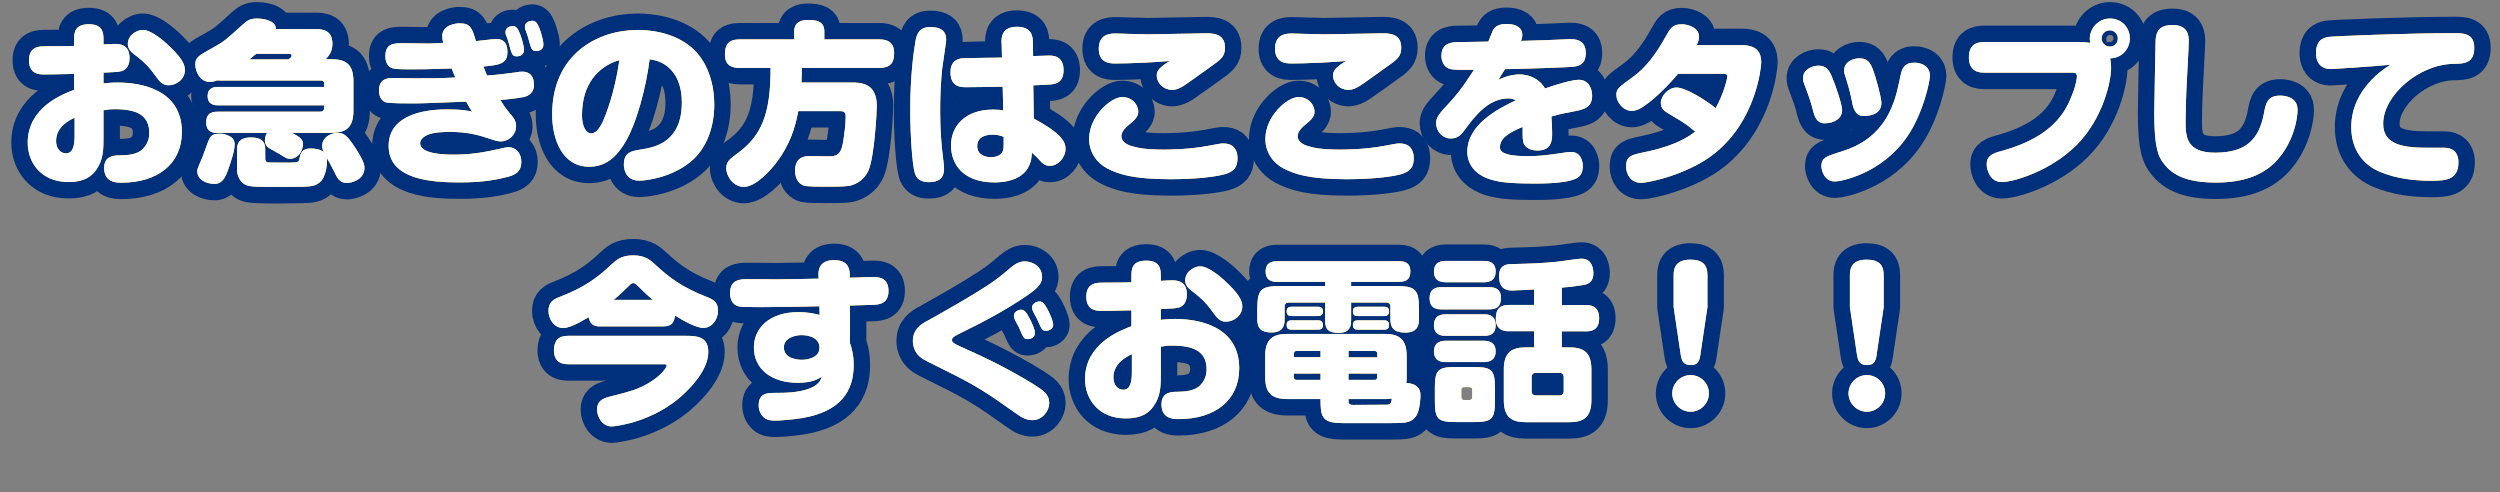
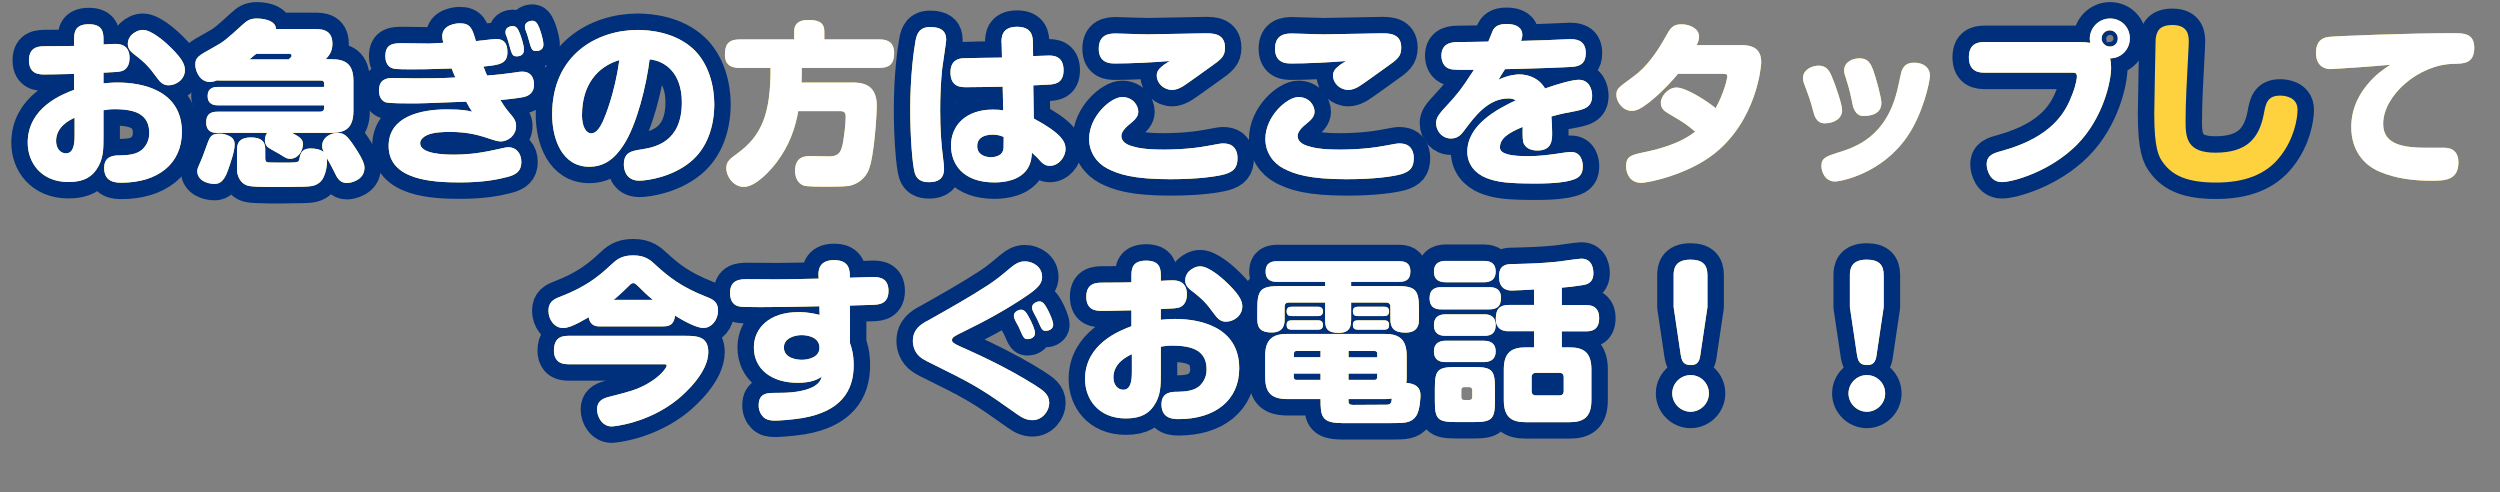
<svg xmlns="http://www.w3.org/2000/svg" id="_レイヤー_2" data-name="レイヤー_2" viewBox="0 0 380.7 74.95">
  <rect x="0" y="0" width="380.7" height="74.95" fill="#808080" stroke="none" />
  <defs>
    <style>
      .cls-1 {
        fill: none;
        stroke: #002f7b;
        stroke-linecap: round;
        stroke-linejoin: round;
        stroke-width: 5px;
      }

      .cls-2 {
        fill: #fff;
      }

      .cls-3 {
        fill: #fdd23e;
      }
    </style>
  </defs>
  <g id="Illust">
    <g>
      <g>
        <path class="cls-1" d="M15.76,12.7c.51-.05,1.18-.13,2.17-.13,3.54,0,9.77,1.07,9.77,7.52,0,4.88-3.7,7.73-9.21,7.73-.72,0-2.63,0-2.63-2.23,0-1.91,1.56-1.93,2.47-1.93.94-.03,2.58-.05,3.49-1.05.86-.91.91-1.93.91-2.36,0-2.76-1.99-3.62-5.23-3.62-.75,0-1.07.05-1.74.16v4.11c0,1.77,0,3.38-1.07,4.91-.7,1.02-1.8,1.91-4.24,1.91-4.27,0-6.23-3.03-6.23-5.99,0-5.37,5.29-7.38,7.06-8.05v-2.42c-3.57.08-3.97.08-4.51.08-.72,0-2.36,0-2.36-2.15s1.61-2.15,2.58-2.15c2.71-.03,2.93,0,4.29-.05v-.94c0-1.05.08-2.36,2.25-2.36s2.23,1.34,2.23,2.36v.72c.75-.05,1.31-.08,1.69-.08.64,0,2.28,0,2.28,2.15,0,1.53-.91,1.91-1.21,1.99-.48.13-.64.13-2.76.24v1.64ZM11.36,17.93c-.75.35-2.82,1.34-2.82,3.54,0,1.15.67,1.88,1.5,1.88,1.1,0,1.32-1.26,1.32-2.66v-2.76ZM21.77,4.56c1.32,0,3.35,1.85,3.68,2.15,2.12,1.96,2.71,3.01,2.71,3.95,0,1.42-1.31,2.33-2.5,2.33-.91,0-1.37-.62-1.85-1.26-1.02-1.4-1.58-2.09-3.38-3.46-.4-.32-.97-.75-.97-1.61,0-.46.21-1.02.64-1.4.38-.35.99-.7,1.66-.7Z" />
        <path class="cls-1" d="M33.2,20.26c-.54,0-1.8-.03-1.8-1.61s1.1-1.64,1.8-1.64h15.54c.4,0,.62-.19.62-.59v-.38h-16.13c-.38,0-1.61,0-1.61-1.4s1.15-1.4,1.61-1.4h16.13v-.54c0-.27-.16-.43-.43-.43h-15.3c-.3,0-.43-.03-.59-.03-.19.08-.59.24-1.1.24-1.5,0-2.2-1.66-2.2-2.6,0-1.13.38-1.34,2.79-2.68,1.58-.86,2.01-1.26,4.32-3.36.7-.62,1.13-1.02,2.28-1.02.29,0,2.87.05,2.9,1.61h5.91c.91,0,2.68,0,2.68,2.23,0,1.15-.46,1.75-1.02,2.36h.86c2.04,0,3.36.64,3.36,3.3v4.56c0,2.63-1.23,3.35-3.36,3.35h-5.99c1.32.7,1.66,1.02,1.66,1.75,0,.94-.7,2.2-1.96,2.2-.46,0-.59-.08-1.66-.75-.27-.16-1.56-.86-1.77-1.05-.13-.11-.4-.46-.4-1.02s.21-.94.35-1.13h-7.49ZM35.27,20.94c.46.38.46.89.46,1.07,0,.97-.54,2.55-1.02,3.92-.7,2.07-1.61,2.07-2.09,2.07-1.02,0-2.58-.51-2.58-1.96,0-.32.08-.48.78-2.09.19-.46.86-2.42,1.05-2.79.4-.8.99-.8,1.83-.8.32,0,1.18.24,1.58.59ZM36.1,22.81c0-.56,0-1.88,2.12-1.88,1.4,0,2.17.51,2.17,1.74v1.4c0,.19.03.59.32.64.24.05,1.69.05,2.07.05h1.23c1.48,0,1.53-.11,1.61-.7.19-1.13.75-1.45,1.72-1.45.51,0,1.4.08,1.96.56-.11-.24-.24-.56-.24-.94,0-1.37,1.37-1.99,2.36-1.99.91,0,1.4.32,2.6,2.15,1.34,2.01,1.48,2.71,1.48,3.17,0,1.88-2.09,2.31-2.66,2.31-1.13,0-1.53-.83-1.96-1.75-.32-.67-.86-1.64-1.1-2.04.08.4,0,2.9-1.18,3.76-.78.59-1.4.59-4.11.62-1.32.03-5.74.08-6.66-.16-1.31-.32-1.74-1.64-1.74-2.44v-3.06ZM39.03,8.19c-.3.21-.46.38-1.05.86h5.96c.08-.05.11-.08.19-.16.24-.21.27-.24.27-.4,0-.3-.27-.3-.4-.3h-4.97Z" />
        <path class="cls-1" d="M67.34,5.56c0-1.88,2.28-2.01,2.66-2.01,1.66,0,1.91.78,2.47,2.71.48-.03,2.6-.32,3.03-.32.54,0,1.77.03,1.77,1.99,0,1.83-1.26,1.96-3.65,2.2.3.81.43,1.1.56,1.37,1.56-.11,3.06-.29,4-.43.97-.16,1.1-.16,1.34-.16,1.8,0,1.8,1.69,1.8,1.99,0,1.13-.7,1.69-1.58,1.88-.97.21-3.38.43-3.54.46.08.16.86,1.37,1.32,1.88.72.83,1.07,1.26,1.07,2.09,0,1.34-1.13,2.33-2.39,2.33-.16,0-.46-.03-1.21-.27-1.91-.64-3.57-1.18-6.5-1.18-.62,0-2.55,0-3.57.54-.32.16-.94.56-.94,1.18,0,1.64,3.62,1.74,5.15,1.74s3.46-.11,6.31-.75c1.37-.29,1.64-.38,1.99-.38,1.15,0,1.96.91,1.96,2.25s-.75,1.91-2.01,2.25c-1.64.43-3.78.86-7.33.86-4.11,0-10.87-.32-10.87-5.56,0-4.43,4.78-5.56,8.88-5.56,2.39,0,3.19.19,3.84.35-.35-.51-.54-.81-.91-1.53-6.09.24-6.76.27-8.37.27-.75,0-3.22,0-3.84-.16-.38-.11-1.07-.54-1.07-1.8,0-1.72,1.18-1.91,2.07-1.91.54,0,2.87.05,3.33.05,2.07,0,4.16,0,6.23-.13-.11-.21-.51-1.23-.56-1.37-4.03.13-4.48.13-6.07.13-2.2,0-2.79-.03-3.25-.3-.62-.38-.78-1.13-.78-1.69,0-1.99,1.34-1.99,2.71-1.99.64,0,3.44.05,4,.05.56-.03.72-.03,2.12-.11-.11-.43-.16-.64-.16-.99ZM77.05,5.34c-.08-.19-.08-.46-.08-.48,0-.75.83-.89,1.1-.89.48,0,.78.3,1.1,1.15.11.27.62,1.69.62,2.47,0,.99-.97.99-1.07.99-.7,0-.75-.19-1.26-2.04-.11-.38-.11-.43-.4-1.21ZM80.01,4.56c-.08-.21-.08-.46-.08-.51,0-.72.83-.89,1.1-.89.51,0,.78.29,1.13,1.18.08.21.59,1.66.59,2.44,0,.99-.99.99-1.07.99-.7,0-.75-.19-1.26-2.04-.11-.38-.11-.4-.4-1.18Z" />
        <path class="cls-1" d="M94.95,22.09c-1.42,2.2-3.03,3.3-5.23,3.3-4.08,0-5.64-4.13-5.64-7.97,0-9.15,6.92-12.86,13.04-12.86,1.83,0,5.72.35,8.48,2.93,2.31,2.17,3.17,5.58,3.17,8.37,0,3.36-1.07,6.74-3.68,8.83-2.76,2.25-6.47,2.82-7.73,2.82-2.28,0-2.36-2.09-2.36-2.44,0-1.88,1.13-2.07,2.6-2.31,2.09-.32,6.23-1.07,6.23-7.17,0-4.54-2.6-6.33-4.91-6.55-.46,3.81-1.93,9.96-3.97,13.04ZM88.62,17.47c0,1.99.72,2.84,1.4,2.84.89,0,1.45-1.13,1.8-1.85.32-.72,1.77-4.16,2.5-9.31-3.38.99-5.69,3.84-5.69,8.32Z" />
-         <path class="cls-1" d="M129.6,12.56c1.58,0,3.92.13,3.92,3.57,0,1.1-.38,7.78-1.26,9.8-.78,1.77-2.34,2.28-3.06,2.39-.89.11-2.63.11-3.54.11-3.06,0-3.25-.11-3.62-.35-.7-.4-.97-1.31-.97-2.07,0-2.25,1.66-2.25,2.39-2.25.51,0,2.76.08,3.22.03,1.32-.13,1.58-1.07,1.83-2.98.05-.24.27-1.93.27-3.03,0-.64-.19-.86-.91-.86h-6.31c-.48,2.66-1.34,5.21-3.33,7.84-.86,1.13-3.11,3.7-4.97,3.7-1.5,0-2.66-1.5-2.66-2.87,0-.99.56-1.4,1.72-2.25,3.6-2.63,5.05-5.91,5.02-12.99h-4.67c-1.26,0-2.28-.4-2.28-2.04,0-1.5.51-2.31,2.28-2.31h8.27v-1.21c0-1.42,1.07-1.75,2.09-1.75,1.34,0,2.5.21,2.5,1.75v1.21h8.35c1.07,0,2.28.27,2.28,2.09,0,1.64-.72,2.25-2.28,2.25h-11.78c0,.72,0,1.13-.05,2.23h7.57Z" />
        <path class="cls-1" d="M144.09,6.07c0,.32-.54,3.73-.62,4.43-.21,2.09-.3,4.19-.3,6.31,0,2.84.16,5.13.43,7.17.11.81.16,1.48.16,1.75,0,1.4-.83,2.01-2.25,2.01-.51,0-1.77,0-2.2-1.37-.38-1.26-.7-5.61-.7-9.69,0-5.13.54-9.02.81-10.49.19-1.02.59-2.07,2.2-2.07.08,0,.32,0,.64.03,1.26.16,1.83.75,1.83,1.93ZM152.51,6.55c-.03-.86.03-2.47,2.36-2.47s2.42,1.56,2.42,2.47l.03,1.99c.38,0,2.25-.08,2.39-.08.59,0,2.25,0,2.25,2.23,0,2.09-1.48,2.15-2.36,2.2-.24,0-2.2.11-2.25.11l.08,5.05c4.21,2.28,4.83,3.52,4.83,4.62,0,1.26-1.07,2.58-2.36,2.58-.83,0-1.15-.35-1.93-1.23-.05-.05-.7-.64-.83-.78-.05.64-.08,1.4-.59,2.31-1.13,1.93-3.62,2.23-5.1,2.23-4.89,0-6.63-2.87-6.63-5.61,0-3.09,2.28-5.48,6.39-5.48.72,0,1.18.05,1.56.11l-.08-3.6c-.89.03-4.72.08-5.53.08s-2.42,0-2.42-2.25c0-1.91,1.29-2.07,1.72-2.15.24-.03,5.37-.11,6.12-.11l-.05-2.2ZM151.12,20.51c-.64,0-2.31.13-2.31,1.74,0,1.5,1.53,1.69,2.09,1.69.51,0,1.56-.16,1.83-.97.11-.29.11-.46.11-2.12-.48-.19-.91-.35-1.72-.35Z" />
        <path class="cls-1" d="M186.46,26.54c-1.1.32-3.95.75-8.24.75-5.72,0-7.94-.78-9.61-1.64-1.61-.83-2.76-2.5-2.76-4.48,0-3.52,3.35-6.39,5.02-6.39s2.47,1.29,2.47,2.23c0,.72-.51,1.23-1.13,1.74-.43.35-1.45,1.15-1.45,1.96,0,.94.99,1.34,1.4,1.48.99.32,2.17.59,5.1.59.48,0,3.6,0,6.52-.54,1.91-.35,2.12-.4,2.47-.4.62,0,1.07.13,1.42.38.72.54.78,1.48.78,1.83,0,1.45-.54,2.07-1.99,2.5ZM169.66,9.66c-.51,0-2.34,0-2.34-2.23s1.66-2.33,2.6-2.33c.21,0,4.11.13,4.86.13,1.4,0,7.97-.16,8.75-.16,1.13,0,3.01,0,3.01,2.17,0,1.37-.54,1.77-2.42,3.09-.62.43-3.41,2.47-4,2.82-.46.27-.99.54-1.64.54-1.26,0-2.33-1.02-2.33-2.17,0-.7.35-1.07,1.07-1.64.13-.11.78-.48.89-.59-2.33.21-6.07.38-8.45.38Z" />
        <path class="cls-1" d="M213.3,26.54c-1.1.32-3.95.75-8.24.75-5.72,0-7.94-.78-9.61-1.64-1.61-.83-2.76-2.5-2.76-4.48,0-3.52,3.35-6.39,5.02-6.39s2.47,1.29,2.47,2.23c0,.72-.51,1.23-1.13,1.74-.43.35-1.45,1.15-1.45,1.96,0,.94.99,1.34,1.4,1.48.99.32,2.17.59,5.1.59.48,0,3.6,0,6.52-.54,1.91-.35,2.12-.4,2.47-.4.62,0,1.07.13,1.42.38.72.54.78,1.48.78,1.83,0,1.45-.54,2.07-1.99,2.5ZM196.5,9.66c-.51,0-2.34,0-2.34-2.23s1.66-2.33,2.6-2.33c.21,0,4.11.13,4.86.13,1.4,0,7.97-.16,8.75-.16,1.13,0,3.01,0,3.01,2.17,0,1.37-.54,1.77-2.42,3.09-.62.43-3.41,2.47-4,2.82-.46.27-.99.54-1.64.54-1.26,0-2.33-1.02-2.33-2.17,0-.7.35-1.07,1.07-1.64.13-.11.78-.48.89-.59-2.33.21-6.07.38-8.45.38Z" />
        <path class="cls-1" d="M227.28,4.75c.27-.59.75-1.1,2.15-1.1s2.39.51,2.39,1.69c0,.35-.13.7-.19.89,2.79-.08,4.51-.13,6.76-.24.35-.03.7-.03.81-.03,1.31,0,2.28.51,2.28,2.12,0,1.37-.62,1.91-1.77,2.07-.73.11-8.21.35-10.52.38-.51.78-.59.89-.99,1.61,1.61-.78,2.9-.81,3.19-.81.64,0,1.58.16,2.39.64.89.51,1.34,1.23,1.5,1.5,2.04-.72,4.19-1.32,5.13-1.32,1.56,0,2.04,1.4,2.04,2.42,0,1.88-1.32,2.12-3.17,2.47-1.5.27-2.58.56-3.03.7.08,1.07.11,2.07.11,2.52,0,.99,0,2.66-2.23,2.66-.72,0-1.64-.19-2.07-1.02-.21-.4-.21-1.15-.19-2.58-2.15.91-3.46,1.72-3.46,3.14,0,1.05,1.83,1.32,4.29,1.32,1.4,0,2.79-.11,5.64-.56.48-.08.86-.08.89-.08,1.61,0,1.8,1.61,1.8,2.15,0,1.66-.97,1.93-1.91,2.2-.62.19-2.23.46-5.21.46-4.35,0-5.93-.21-7.6-.86-1.66-.67-2.87-2.07-2.87-3.97,0-4.11,4.54-6.5,7.38-7.84-.46-.29-.94-.29-1.13-.29-3.09,0-5.15,2.79-6.58,4.7-.54.72-1.02,1.4-2.17,1.4-1.32,0-2.25-1.13-2.25-2.31,0-.86.35-1.34,1.88-2.98,1.05-1.13,1.91-2.09,3.89-5.18-1.88.03-3.14.03-3.62-.11-.99-.24-1.34-1.23-1.34-2.01,0-1.66,1.13-2.07,2.36-2.09,2.09-.03,3.3-.03,4.78-.08.11-.24.54-1.34.64-1.56Z" />
-         <path class="cls-1" d="M255.54,11.22c-.59.75-2.42,2.79-4.38,4.35-1.29.99-1.93,1.31-2.68,1.31-1.42,0-2.34-1.45-2.34-2.39s.21-1.1,2.58-2.82c1.99-1.42,3.6-3.7,4.88-6.01.78-1.4,1.1-1.96,2.5-1.96,1.02,0,2.63.54,2.63,1.88,0,.46-.13.81-.35,1.29h6.87c2.74,0,2.95,1.66,2.95,2.66,0,.4-.62,8.75-7.22,13.93-3.86,3.03-9.77,4.38-11.08,4.38-1.56,0-2.28-1.26-2.28-2.52,0-1.53.81-1.72,2.52-2.09,1.83-.38,5.5-1.18,8-3.19-1.48-1.21-1.53-1.26-4-2.71-.62-.38-1.23-.72-1.23-1.69s1.1-2.31,2.39-2.31c1.37,0,4.35,1.83,5.96,3.14,1.21-2.17,1.77-4.43,1.77-4.83s-.24-.4-.89-.4h-6.6Z" />
-         <path class="cls-1" d="M276.12,16.96c-.4-1.53-.48-1.77-1.32-4.03-.11-.27-.24-.59-.24-1.02,0-1.32,1.37-1.91,2.39-1.91,1.07,0,1.53.59,1.96,1.56.62,1.42,1.61,4.38,1.61,5.23,0,1.15-1.07,1.99-2.68,1.99-1.26,0-1.58-1.26-1.72-1.83ZM293.89,11.51c0,.88-1.02,5.74-3.44,9.26-3.89,5.72-10.2,6.87-11,6.87-1.64,0-2.09-1.66-2.09-2.36,0-1.23.78-1.48,2.36-1.99,2.79-.86,7.7-2.39,9.34-10.17.48-2.23.48-2.28.7-2.68.43-.8,1.21-.89,1.66-.89.27,0,.54,0,.83.08.86.19,1.64.78,1.64,1.88ZM282.08,15.75c-.27-1.34-.46-2.17-.94-3.7-.24-.7-.32-.97-.32-1.32,0-1.29,1.31-1.85,2.33-1.85,1.26,0,1.66.7,2.04,1.66.56,1.48,1.31,4.4,1.31,5.13,0,1.99-2.23,1.99-2.79,1.99-1.23,0-1.56-1.48-1.64-1.91Z" />
        <path class="cls-1" d="M302.15,11.06c-.54,0-2.33,0-2.33-2.33,0-2.04,1.31-2.33,2.33-2.33h14.55c.51,0,1.1.05,1.61.13-.03-.13-.08-.35-.08-.62,0-1.64,1.34-3.09,3.09-3.09s3.01,1.37,3.01,3.01-1.23,3.03-3.01,3.06c.11.43.16.89.16,1.42,0,2.04-1.21,7.73-5.26,11.78s-9.74,5.64-11.38,5.64c-1.85,0-2.31-1.96-2.31-2.68,0-1.4.99-1.72,2.39-2.09,7.68-2.15,9.66-5.93,10.68-8.67.62-1.61.67-2.52.67-2.63,0-.59-.32-.59-.62-.59h-13.5ZM321.29,4.62c-.7,0-1.26.56-1.26,1.23s.56,1.24,1.26,1.24,1.21-.51,1.21-1.24c0-.67-.54-1.23-1.21-1.23Z" />
        <path class="cls-1" d="M333.31,6.23s0,.4-.03.89c-.27,5.21-.46,8.35-.46,11.41,0,2.42.21,4.72,4.51,4.72,4.75,0,6.68-2.09,7.41-5.93.27-1.5.51-2.76,2.47-2.76.35,0,2.66.03,2.66,2.15,0,1.32-.51,4.43-2.66,7.14-2.17,2.79-5.5,3.95-9.74,3.95s-6.55-.99-8-2.93c-.73-.94-1.42-2.15-1.42-7.54,0-1.8.21-11.14.21-11.35.13-1.21.56-2.17,2.6-2.17,2.44,0,2.44,1.8,2.44,2.44Z" />
-         <path class="cls-1" d="M358.15,10.31c-.51.03-2.85.21-3.3.21-1.07,0-2.17-.67-2.17-2.44,0-.99.24-2.28,2.01-2.47.86-.11,11.97-.56,18.95-.56,1.48,0,3.14,0,3.14,2.23,0,2.39-1.61,2.42-3.11,2.44-5.37.08-10.76,4.83-10.76,9.13,0,3.27,3.19,3.65,6.87,3.65h2.47c1.18,0,2.12.62,2.12,2.23,0,2.79-2.2,2.79-4.16,2.79-2.66,0-5.31-.32-7.76-1.34-2.5-1.02-4.4-3.3-4.4-6.82,0-3.11,1.45-5.31,2.55-6.6,1.26-1.5,2.42-2.25,3.41-2.9-1.23.11-3.65.32-5.85.46Z" />
        <path class="cls-1" d="M91.44,49.71c-.62,0-1.56-.05-1.8-1.4-.35.21-.89.51-1.45.81-.83.43-1.72.83-2.44.83-1.32,0-2.23-1.29-2.23-2.63s.8-1.77,1.83-2.15c3.81-1.48,5.72-3.01,7.54-4.7.97-.91,1.69-1.58,3.54-1.58s2.63.72,3.54,1.58c1.83,1.66,3.78,3.25,7.65,4.75.97.38,1.72.75,1.72,2.09,0,1.42-.99,2.63-2.23,2.63-1.1,0-3.14-1.15-4.32-1.88-.16,1.4-.86,1.64-1.83,1.64h-9.53ZM86.47,55.46c-1.61,0-2.12-.97-2.12-2.07,0-1.53.7-2.25,2.12-2.25h17.98c1.74,0,3.41.13,3.41,2.47,0,3.09-3.49,6.23-4.62,7.17-4.56,3.7-9.82,4.16-10.09,4.16-1.42,0-2.23-1.42-2.23-2.6s.75-1.64,1.82-1.91c3.25-.83,4.21-1.07,5.88-2.01,2.15-1.23,2.9-2.5,2.9-2.74,0-.21-.21-.21-.46-.21h-14.6ZM99.41,45.66c-.94-.78-1.66-1.5-2.23-2.07-.4-.38-.56-.48-.75-.48-.21,0-.46.19-.62.38-.48.46-1.42,1.4-2.36,2.17h5.96Z" />
        <path class="cls-1" d="M129.44,52.26c.24.7.56,1.72.56,3.36,0,3.95-2.01,7.03-7.76,8.03-1.77.29-3.65.4-4.19.4-.72,0-1.31-.08-1.8-.54-.4-.38-.72-1.02-.72-1.77,0-1.91,1.34-1.91,2.58-1.91,1.69,0,3.41-.05,5.02-.62,1.56-.54,1.85-1.34,2.01-1.83-.67.4-1.56.91-3.68.91-3.92,0-6.66-2.04-6.66-5.39,0-2.84,2.25-5.37,6.79-5.37,1.61,0,2.68.29,3.22.43l-.03-1.32c-3.27.08-6.63.13-9.02.13-2.55,0-2.84-.03-3.3-.13-.48-.11-1.29-.54-1.29-2.01,0-2.07,1.56-2.12,2.66-2.12.72,0,3.92.03,4.56.03,1.83-.03,4.19-.05,6.28-.11l-.03-.43c-.03-.62-.05-2.39,2.36-2.39s2.42,1.61,2.42,2.68c.56,0,3.06-.11,3.57-.11.99,0,2.31.21,2.31,2.12s-1.34,2.09-2.33,2.12c-.62.03-.91.03-3.54.11v5.72ZM124.79,52.96c0-1.93-2.52-1.93-2.71-1.93-1.02,0-2.71.43-2.71,1.88,0,1.8,2.33,1.88,2.71,1.88,1.07,0,2.71-.4,2.71-1.83Z" />
        <path class="cls-1" d="M141.19,48.88c3.14-1.77,6.5-3.65,9.29-5.48,1.18-.78,1.85-1.31,3.35-2.58.67-.54,1.31-1.02,2.23-1.02,1.23,0,2.63.83,2.63,2.36,0,.78-.27,1.48-2.28,2.84-3.11,2.12-6.42,3.92-9.8,5.56-1.26.62-1.64.8-1.64,1.23,0,.32.24.51,1.18.94,2.66,1.18,7.11,3.19,11.43,5.91,1.29.83,2.2,1.42,2.2,2.74,0,1.13-.99,2.6-2.55,2.6-.81,0-1.5-.29-2.33-.89-4.64-3.27-5.88-4.19-11.33-6.87-2.44-1.21-2.71-1.34-3.19-1.66-1.13-.75-1.37-1.96-1.37-2.63,0-1.85,1.32-2.58,2.17-3.06ZM154.47,48.51c-.03-.08-.08-.27-.08-.46,0-.54.67-.89,1.1-.89.46,0,.78.32,1.29,1.32.29.56.83,1.66.83,2.25,0,.72-.78.91-1.1.91-.56,0-.64-.13-1.37-1.83-.11-.21-.62-1.1-.67-1.32ZM157.24,47.25c-.03-.08-.08-.27-.08-.46,0-.54.7-.89,1.13-.89.48,0,.78.38,1.23,1.21.3.56.86,1.75.86,2.36s-.64.91-1.1.91c-.56,0-.62-.13-1.37-1.83-.11-.21-.62-1.13-.67-1.31Z" />
        <path class="cls-1" d="M176.77,48.7c.51-.05,1.18-.13,2.17-.13,3.54,0,9.77,1.07,9.77,7.52,0,4.88-3.7,7.73-9.21,7.73-.73,0-2.63,0-2.63-2.23,0-1.91,1.56-1.93,2.47-1.93.94-.03,2.58-.05,3.49-1.05.86-.91.91-1.93.91-2.36,0-2.76-1.99-3.62-5.23-3.62-.75,0-1.07.05-1.74.16v4.11c0,1.77,0,3.38-1.07,4.91-.7,1.02-1.8,1.91-4.24,1.91-4.27,0-6.23-3.03-6.23-5.99,0-5.37,5.29-7.38,7.06-8.05v-2.42c-3.57.08-3.97.08-4.51.08-.72,0-2.36,0-2.36-2.15s1.61-2.15,2.58-2.15c2.71-.03,2.93,0,4.29-.05v-.94c0-1.05.08-2.36,2.25-2.36s2.23,1.34,2.23,2.36v.72c.75-.05,1.32-.08,1.69-.08.64,0,2.28,0,2.28,2.15,0,1.53-.91,1.91-1.21,1.99-.48.13-.64.13-2.76.24v1.64ZM172.37,53.93c-.75.35-2.82,1.34-2.82,3.54,0,1.15.67,1.88,1.5,1.88,1.1,0,1.31-1.26,1.31-2.66v-2.76ZM182.79,40.56c1.31,0,3.35,1.85,3.68,2.15,2.12,1.96,2.71,3.01,2.71,3.95,0,1.42-1.32,2.33-2.5,2.33-.91,0-1.37-.62-1.85-1.26-1.02-1.4-1.58-2.09-3.38-3.46-.4-.32-.97-.75-.97-1.61,0-.46.21-1.02.64-1.4.38-.35.99-.7,1.66-.7Z" />
        <path class="cls-1" d="M205.73,48.86c0,.59-.03,1.83-1.85,1.83-1.58,0-2.09-.54-2.09-1.83v-2.79h-5.53c-.43,0-.64.21-.64.64v1.93c0,.56-.03,1.99-1.96,1.99-1.48,0-2.2-.51-2.2-1.99v-1.56c0-2.98.51-3.52,3.52-3.52h6.82v-.64h-7.3c-.54,0-1.77-.03-1.77-1.56,0-1.42.99-1.58,1.77-1.58h18.52c.78,0,1.75.13,1.75,1.56,0,1.23-.67,1.58-1.75,1.58h-7.27v.64h6.84c2.95,0,3.49.51,3.49,3.52v1.56c0,.51,0,2.01-2.04,2.01-1.75,0-2.31-.7-2.31-2.01v-1.93c0-.43-.24-.64-.64-.64h-5.34v2.79ZM204.28,64.42c-3.06,0-3.19-1.1-3.19-3.65h-5.07c-2.82,0-3.36-1.4-3.36-3.46v-3.11c0-2.6,1.23-3.35,3.36-3.35h14.84c2.12,0,3.35.75,3.35,3.35v3.25c0,.21,0,.48-.05.86,2.12.16,2.15,1.4,2.15,1.96,0,.08-.05,2.2-.67,3.09-.75,1.07-1.75,1.07-3.81,1.07h-7.54ZM200.68,46.71c.24,0,.78.03.78.7s-.51.72-.78.72h-3.97c-.38,0-.78-.08-.78-.7,0-.56.3-.72.78-.72h3.97ZM200.68,48.78c.29,0,.78.03.78.72,0,.64-.43.7-.78.7h-3.97c-.46,0-.78-.11-.78-.7,0-.54.24-.72.78-.72h3.97ZM201.09,57.85v-.97h-4.08v.54c0,.24.13.43.4.43h3.68ZM201.09,54.41v-.97h-3.62c-.3,0-.43.16-.43.4v.56h4.05ZM205.35,54.41h4.38v-.56c0-.24-.13-.4-.4-.4h-3.97v.97ZM205.35,56.88v.97h3.97c.27,0,.4-.16.4-.43v-.54h-4.38ZM205.35,61.15c0,.51.51.51.72.51.81,0,4.35-.03,5.07-.03.67,0,.75-.32.81-.94-.48.08-.81.08-1.1.08h-5.5v.38ZM210.75,46.71c.32,0,.78.05.78.7,0,.56-.32.72-.78.72h-3.95c-.35,0-.78-.05-.78-.7,0-.56.3-.72.78-.72h3.95ZM210.75,48.78c.27,0,.78.03.78.67,0,.51-.16.75-.78.75h-3.95c-.4,0-.78-.08-.78-.7,0-.54.24-.72.78-.72h3.95Z" />
        <path class="cls-1" d="M226.77,43.73c.43,0,1.8,0,1.8,1.61,0,1.26-.56,1.77-1.8,1.77h-7.27c-.48,0-1.8,0-1.8-1.69,0-1.53,1.05-1.69,1.8-1.69h7.27ZM225.96,39.73c.43,0,1.8,0,1.8,1.61s-1.34,1.64-1.8,1.64h-5.8c-.4,0-1.8,0-1.8-1.61s1.34-1.64,1.8-1.64h5.8ZM225.96,47.86c.43,0,1.8,0,1.8,1.64s-1.26,1.64-1.8,1.64h-5.8c-.43,0-1.8,0-1.8-1.61s1.26-1.66,1.8-1.66h5.8ZM225.96,51.89c.4,0,1.8.03,1.8,1.61s-1.34,1.64-1.91,1.64h-5.69c-.4,0-1.8,0-1.8-1.61s1.37-1.64,1.8-1.64h5.8ZM227.65,61.1c0,2.68-.46,3.17-3.14,3.17h-2.87c-2.71,0-3.14-.48-3.14-3.17v-2.04c0-2.71.46-3.17,3.17-3.17h2.79c2.71,0,3.19.46,3.19,3.17v2.04ZM224.19,59.38c0-.24-.16-.43-.43-.43h-.83c-.27,0-.4.19-.4.43v1.1c0,.27.13.43.4.43h.83c.27,0,.43-.16.43-.43v-1.1ZM233.61,50.44h-3.87c-.43,0-1.96,0-1.96-1.91,0-1.58.73-2.09,1.96-2.09h3.87v-2.36c-1.53.08-2.76.16-3.33.16-.51,0-2.01,0-2.01-2.17,0-1.58.94-1.83,1.8-1.85,3.09-.08,4.4-.11,6.9-.35.62-.05,3.3-.48,3.84-.48,1.83,0,1.83,1.91,1.83,2.23,0,1.56-1.15,1.72-1.64,1.8-1.13.19-2.52.35-3.17.38v2.66h3.7c.48,0,1.99,0,1.99,1.99,0,1.74-1.07,2.01-1.99,2.01h-3.7v2.44h1.18c2.12,0,3.33.75,3.33,3.36v4.67c0,2.63-1.23,3.36-3.33,3.36h-6.66c-2.12,0-3.35-.72-3.35-3.36v-4.67c0-2.63,1.23-3.36,3.35-3.36h1.26v-2.44ZM238.12,57.42c0-.4-.21-.64-.62-.64h-3.62c-.4,0-.64.24-.64.64v2.17c0,.38.21.62.64.62h3.62c.4,0,.62-.24.62-.62v-2.17Z" />
        <path class="cls-1" d="M260.23,59.91c0,1.56-1.29,2.79-2.79,2.79s-2.79-1.26-2.79-2.79,1.26-2.79,2.79-2.79,2.79,1.21,2.79,2.79ZM258.97,53.82c-.13.86-.24,1.77-1.48,1.77s-1.42-.7-1.58-1.77l-1.05-7.06v-4.86c0-.91.19-2.36,2.55-2.36,1.88,0,2.6.8,2.6,2.36v4.86l-1.05,7.06Z" />
        <path class="cls-1" d="M287.07,59.91c0,1.56-1.29,2.79-2.79,2.79s-2.79-1.26-2.79-2.79,1.26-2.79,2.79-2.79,2.79,1.21,2.79,2.79ZM285.81,53.82c-.13.86-.24,1.77-1.48,1.77s-1.42-.7-1.58-1.77l-1.05-7.06v-4.86c0-.91.19-2.36,2.55-2.36,1.88,0,2.6.8,2.6,2.36v4.86l-1.05,7.06Z" />
      </g>
      <g>
        <path class="cls-3" d="M15.76,12.7c.51-.05,1.18-.13,2.17-.13,3.54,0,9.77,1.07,9.77,7.52,0,4.88-3.7,7.73-9.21,7.73-.72,0-2.63,0-2.63-2.23,0-1.91,1.56-1.93,2.47-1.93.94-.03,2.58-.05,3.49-1.05.86-.91.91-1.93.91-2.36,0-2.76-1.99-3.62-5.23-3.62-.75,0-1.07.05-1.74.16v4.11c0,1.77,0,3.38-1.07,4.91-.7,1.02-1.8,1.91-4.24,1.91-4.27,0-6.23-3.03-6.23-5.99,0-5.37,5.29-7.38,7.06-8.05v-2.42c-3.57.08-3.97.08-4.51.08-.72,0-2.36,0-2.36-2.15s1.61-2.15,2.58-2.15c2.71-.03,2.93,0,4.29-.05v-.94c0-1.05.08-2.36,2.25-2.36s2.23,1.34,2.23,2.36v.72c.75-.05,1.31-.08,1.69-.08.64,0,2.28,0,2.28,2.15,0,1.53-.91,1.91-1.21,1.99-.48.13-.64.13-2.76.24v1.64ZM11.36,17.93c-.75.35-2.82,1.34-2.82,3.54,0,1.15.67,1.88,1.5,1.88,1.1,0,1.32-1.26,1.32-2.66v-2.76ZM21.77,4.56c1.32,0,3.35,1.85,3.68,2.15,2.12,1.96,2.71,3.01,2.71,3.95,0,1.42-1.31,2.33-2.5,2.33-.91,0-1.37-.62-1.85-1.26-1.02-1.4-1.58-2.09-3.38-3.46-.4-.32-.97-.75-.97-1.61,0-.46.21-1.02.64-1.4.38-.35.99-.7,1.66-.7Z" />
        <path class="cls-3" d="M33.2,20.26c-.54,0-1.8-.03-1.8-1.61s1.1-1.64,1.8-1.64h15.54c.4,0,.62-.19.62-.59v-.38h-16.13c-.38,0-1.61,0-1.61-1.4s1.15-1.4,1.61-1.4h16.13v-.54c0-.27-.16-.43-.43-.43h-15.3c-.3,0-.43-.03-.59-.03-.19.08-.59.24-1.1.24-1.5,0-2.2-1.66-2.2-2.6,0-1.13.38-1.34,2.79-2.68,1.58-.86,2.01-1.26,4.32-3.36.7-.62,1.13-1.02,2.28-1.02.29,0,2.87.05,2.9,1.61h5.91c.91,0,2.68,0,2.68,2.23,0,1.15-.46,1.75-1.02,2.36h.86c2.04,0,3.36.64,3.36,3.3v4.56c0,2.63-1.23,3.35-3.36,3.35h-5.99c1.32.7,1.66,1.02,1.66,1.75,0,.94-.7,2.2-1.96,2.2-.46,0-.59-.08-1.66-.75-.27-.16-1.56-.86-1.77-1.05-.13-.11-.4-.46-.4-1.02s.21-.94.35-1.13h-7.49ZM35.27,20.94c.46.38.46.89.46,1.07,0,.97-.54,2.55-1.02,3.92-.7,2.07-1.61,2.07-2.09,2.07-1.02,0-2.58-.51-2.58-1.96,0-.32.08-.48.78-2.09.19-.46.86-2.42,1.05-2.79.4-.8.99-.8,1.83-.8.32,0,1.18.24,1.58.59ZM36.1,22.81c0-.56,0-1.88,2.12-1.88,1.4,0,2.17.51,2.17,1.74v1.4c0,.19.03.59.32.64.24.05,1.69.05,2.07.05h1.23c1.48,0,1.53-.11,1.61-.7.19-1.13.75-1.45,1.72-1.45.51,0,1.4.08,1.96.56-.11-.24-.24-.56-.24-.94,0-1.37,1.37-1.99,2.36-1.99.91,0,1.4.32,2.6,2.15,1.34,2.01,1.48,2.71,1.48,3.17,0,1.88-2.09,2.31-2.66,2.31-1.13,0-1.53-.83-1.96-1.75-.32-.67-.86-1.64-1.1-2.04.08.4,0,2.9-1.18,3.76-.78.59-1.4.59-4.11.62-1.32.03-5.74.08-6.66-.16-1.31-.32-1.74-1.64-1.74-2.44v-3.06ZM39.03,8.19c-.3.21-.46.38-1.05.86h5.96c.08-.05.11-.08.19-.16.24-.21.27-.24.27-.4,0-.3-.27-.3-.4-.3h-4.97Z" />
        <path class="cls-3" d="M67.34,5.56c0-1.88,2.28-2.01,2.66-2.01,1.66,0,1.91.78,2.47,2.71.48-.03,2.6-.32,3.03-.32.54,0,1.77.03,1.77,1.99,0,1.83-1.26,1.96-3.65,2.2.3.81.43,1.1.56,1.37,1.56-.11,3.06-.29,4-.43.97-.16,1.1-.16,1.34-.16,1.8,0,1.8,1.69,1.8,1.99,0,1.13-.7,1.69-1.58,1.88-.97.21-3.38.43-3.54.46.08.16.86,1.37,1.32,1.88.72.83,1.07,1.26,1.07,2.09,0,1.34-1.13,2.33-2.39,2.33-.16,0-.46-.03-1.21-.27-1.91-.64-3.57-1.18-6.5-1.18-.62,0-2.55,0-3.57.54-.32.16-.94.56-.94,1.18,0,1.64,3.62,1.74,5.15,1.74s3.46-.11,6.31-.75c1.37-.29,1.64-.38,1.99-.38,1.15,0,1.96.91,1.96,2.25s-.75,1.91-2.01,2.25c-1.64.43-3.78.86-7.33.86-4.11,0-10.87-.32-10.87-5.56,0-4.43,4.78-5.56,8.88-5.56,2.39,0,3.19.19,3.84.35-.35-.51-.54-.81-.91-1.53-6.09.24-6.76.27-8.37.27-.75,0-3.22,0-3.84-.16-.38-.11-1.07-.54-1.07-1.8,0-1.72,1.18-1.91,2.07-1.91.54,0,2.87.05,3.33.05,2.07,0,4.16,0,6.23-.13-.11-.21-.51-1.23-.56-1.37-4.03.13-4.48.13-6.07.13-2.2,0-2.79-.03-3.25-.3-.62-.38-.78-1.13-.78-1.69,0-1.99,1.34-1.99,2.71-1.99.64,0,3.44.05,4,.05.56-.03.72-.03,2.12-.11-.11-.43-.16-.64-.16-.99ZM77.05,5.34c-.08-.19-.08-.46-.08-.48,0-.75.83-.89,1.1-.89.48,0,.78.3,1.1,1.15.11.27.62,1.69.62,2.47,0,.99-.97.99-1.07.99-.7,0-.75-.19-1.26-2.04-.11-.38-.11-.43-.4-1.21ZM80.01,4.56c-.08-.21-.08-.46-.08-.51,0-.72.83-.89,1.1-.89.51,0,.78.29,1.13,1.18.08.21.59,1.66.59,2.44,0,.99-.99.99-1.07.99-.7,0-.75-.19-1.26-2.04-.11-.38-.11-.4-.4-1.18Z" />
        <path class="cls-3" d="M94.95,22.09c-1.42,2.2-3.03,3.3-5.23,3.3-4.08,0-5.64-4.13-5.64-7.97,0-9.15,6.92-12.86,13.04-12.86,1.83,0,5.72.35,8.48,2.93,2.31,2.17,3.17,5.58,3.17,8.37,0,3.36-1.07,6.74-3.68,8.83-2.76,2.25-6.47,2.82-7.73,2.82-2.28,0-2.36-2.09-2.36-2.44,0-1.88,1.13-2.07,2.6-2.31,2.09-.32,6.23-1.07,6.23-7.17,0-4.54-2.6-6.33-4.91-6.55-.46,3.81-1.93,9.96-3.97,13.04ZM88.62,17.47c0,1.99.72,2.84,1.4,2.84.89,0,1.45-1.13,1.8-1.85.32-.72,1.77-4.16,2.5-9.31-3.38.99-5.69,3.84-5.69,8.32Z" />
        <path class="cls-3" d="M129.6,12.56c1.58,0,3.92.13,3.92,3.57,0,1.1-.38,7.78-1.26,9.8-.78,1.77-2.34,2.28-3.06,2.39-.89.11-2.63.11-3.54.11-3.06,0-3.25-.11-3.62-.35-.7-.4-.97-1.31-.97-2.07,0-2.25,1.66-2.25,2.39-2.25.51,0,2.76.08,3.22.03,1.32-.13,1.58-1.07,1.83-2.98.05-.24.27-1.93.27-3.03,0-.64-.19-.86-.91-.86h-6.31c-.48,2.66-1.34,5.21-3.33,7.84-.86,1.13-3.11,3.7-4.97,3.7-1.5,0-2.66-1.5-2.66-2.87,0-.99.56-1.4,1.72-2.25,3.6-2.63,5.05-5.91,5.02-12.99h-4.67c-1.26,0-2.28-.4-2.28-2.04,0-1.5.51-2.31,2.28-2.31h8.27v-1.21c0-1.42,1.07-1.75,2.09-1.75,1.34,0,2.5.21,2.5,1.75v1.21h8.35c1.07,0,2.28.27,2.28,2.09,0,1.64-.72,2.25-2.28,2.25h-11.78c0,.72,0,1.13-.05,2.23h7.57Z" />
        <path class="cls-3" d="M144.09,6.07c0,.32-.54,3.73-.62,4.43-.21,2.09-.3,4.19-.3,6.31,0,2.84.16,5.13.43,7.17.11.81.16,1.48.16,1.75,0,1.4-.83,2.01-2.25,2.01-.51,0-1.77,0-2.2-1.37-.38-1.26-.7-5.61-.7-9.69,0-5.13.54-9.02.81-10.49.19-1.02.59-2.07,2.2-2.07.08,0,.32,0,.64.03,1.26.16,1.83.75,1.83,1.93ZM152.51,6.55c-.03-.86.03-2.47,2.36-2.47s2.42,1.56,2.42,2.47l.03,1.99c.38,0,2.25-.08,2.39-.08.59,0,2.25,0,2.25,2.23,0,2.09-1.48,2.15-2.36,2.2-.24,0-2.2.11-2.25.11l.08,5.05c4.21,2.28,4.83,3.52,4.83,4.62,0,1.26-1.07,2.58-2.36,2.58-.83,0-1.15-.35-1.93-1.23-.05-.05-.7-.64-.83-.78-.05.64-.08,1.4-.59,2.31-1.13,1.93-3.62,2.23-5.1,2.23-4.89,0-6.63-2.87-6.63-5.61,0-3.09,2.28-5.48,6.39-5.48.72,0,1.18.05,1.56.11l-.08-3.6c-.89.03-4.72.08-5.53.08s-2.42,0-2.42-2.25c0-1.91,1.29-2.07,1.72-2.15.24-.03,5.37-.11,6.12-.11l-.05-2.2ZM151.12,20.51c-.64,0-2.31.13-2.31,1.74,0,1.5,1.53,1.69,2.09,1.69.51,0,1.56-.16,1.83-.97.11-.29.11-.46.11-2.12-.48-.19-.91-.35-1.72-.35Z" />
        <path class="cls-3" d="M186.46,26.54c-1.1.32-3.95.75-8.24.75-5.72,0-7.94-.78-9.61-1.64-1.61-.83-2.76-2.5-2.76-4.48,0-3.52,3.35-6.39,5.02-6.39s2.47,1.29,2.47,2.23c0,.72-.51,1.23-1.13,1.74-.43.35-1.45,1.15-1.45,1.96,0,.94.99,1.34,1.4,1.48.99.32,2.17.59,5.1.59.48,0,3.6,0,6.52-.54,1.91-.35,2.12-.4,2.47-.4.62,0,1.07.13,1.42.38.72.54.78,1.48.78,1.83,0,1.45-.54,2.07-1.99,2.5ZM169.66,9.66c-.51,0-2.34,0-2.34-2.23s1.66-2.33,2.6-2.33c.21,0,4.11.13,4.86.13,1.4,0,7.97-.16,8.75-.16,1.13,0,3.01,0,3.01,2.17,0,1.37-.54,1.77-2.42,3.09-.62.43-3.41,2.47-4,2.82-.46.27-.99.54-1.64.54-1.26,0-2.33-1.02-2.33-2.17,0-.7.35-1.07,1.07-1.64.13-.11.78-.48.89-.59-2.33.21-6.07.38-8.45.38Z" />
        <path class="cls-3" d="M213.3,26.54c-1.1.32-3.95.75-8.24.75-5.72,0-7.94-.78-9.61-1.64-1.61-.83-2.76-2.5-2.76-4.48,0-3.52,3.35-6.39,5.02-6.39s2.47,1.29,2.47,2.23c0,.72-.51,1.23-1.13,1.74-.43.35-1.45,1.15-1.45,1.96,0,.94.99,1.34,1.4,1.48.99.32,2.17.59,5.1.59.48,0,3.6,0,6.52-.54,1.91-.35,2.12-.4,2.47-.4.62,0,1.07.13,1.42.38.72.54.78,1.48.78,1.83,0,1.45-.54,2.07-1.99,2.5ZM196.5,9.66c-.51,0-2.34,0-2.34-2.23s1.66-2.33,2.6-2.33c.21,0,4.11.13,4.86.13,1.4,0,7.97-.16,8.75-.16,1.13,0,3.01,0,3.01,2.17,0,1.37-.54,1.77-2.42,3.09-.62.43-3.41,2.47-4,2.82-.46.27-.99.54-1.64.54-1.26,0-2.33-1.02-2.33-2.17,0-.7.35-1.07,1.07-1.64.13-.11.78-.48.89-.59-2.33.21-6.07.38-8.45.38Z" />
        <path class="cls-3" d="M227.28,4.75c.27-.59.75-1.1,2.15-1.1s2.39.51,2.39,1.69c0,.35-.13.7-.19.89,2.79-.08,4.51-.13,6.76-.24.35-.03.7-.03.81-.03,1.31,0,2.28.51,2.28,2.12,0,1.37-.62,1.91-1.77,2.07-.73.11-8.21.35-10.52.38-.51.78-.59.89-.99,1.61,1.61-.78,2.9-.81,3.19-.81.64,0,1.58.16,2.39.64.89.51,1.34,1.23,1.5,1.5,2.04-.72,4.19-1.32,5.13-1.32,1.56,0,2.04,1.4,2.04,2.42,0,1.88-1.32,2.12-3.17,2.47-1.5.27-2.58.56-3.03.7.08,1.07.11,2.07.11,2.52,0,.99,0,2.66-2.23,2.66-.72,0-1.64-.19-2.07-1.02-.21-.4-.21-1.15-.19-2.58-2.15.91-3.46,1.72-3.46,3.14,0,1.05,1.83,1.32,4.29,1.32,1.4,0,2.79-.11,5.64-.56.48-.08.86-.08.89-.08,1.61,0,1.8,1.61,1.8,2.15,0,1.66-.97,1.93-1.91,2.2-.62.19-2.23.46-5.21.46-4.35,0-5.93-.21-7.6-.86-1.66-.67-2.87-2.07-2.87-3.97,0-4.11,4.54-6.5,7.38-7.84-.46-.29-.94-.29-1.13-.29-3.09,0-5.15,2.79-6.58,4.7-.54.72-1.02,1.4-2.17,1.4-1.32,0-2.25-1.13-2.25-2.31,0-.86.35-1.34,1.88-2.98,1.05-1.13,1.91-2.09,3.89-5.18-1.88.03-3.14.03-3.62-.11-.99-.24-1.34-1.23-1.34-2.01,0-1.66,1.13-2.07,2.36-2.09,2.09-.03,3.3-.03,4.78-.08.11-.24.54-1.34.64-1.56Z" />
        <path class="cls-3" d="M255.54,11.22c-.59.75-2.42,2.79-4.38,4.35-1.29.99-1.93,1.31-2.68,1.31-1.42,0-2.34-1.45-2.34-2.39s.21-1.1,2.58-2.82c1.99-1.42,3.6-3.7,4.88-6.01.78-1.4,1.1-1.96,2.5-1.96,1.02,0,2.63.54,2.63,1.88,0,.46-.13.81-.35,1.29h6.87c2.74,0,2.95,1.66,2.95,2.66,0,.4-.62,8.75-7.22,13.93-3.86,3.03-9.77,4.38-11.08,4.38-1.56,0-2.28-1.26-2.28-2.52,0-1.53.81-1.72,2.52-2.09,1.83-.38,5.5-1.18,8-3.19-1.48-1.21-1.53-1.26-4-2.71-.62-.38-1.23-.72-1.23-1.69s1.1-2.31,2.39-2.31c1.37,0,4.35,1.83,5.96,3.14,1.21-2.17,1.77-4.43,1.77-4.83s-.24-.4-.89-.4h-6.6Z" />
        <path class="cls-3" d="M276.12,16.96c-.4-1.53-.48-1.77-1.32-4.03-.11-.27-.24-.59-.24-1.02,0-1.32,1.37-1.91,2.39-1.91,1.07,0,1.53.59,1.96,1.56.62,1.42,1.61,4.38,1.61,5.23,0,1.15-1.07,1.99-2.68,1.99-1.26,0-1.58-1.26-1.72-1.83ZM293.89,11.51c0,.88-1.02,5.74-3.44,9.26-3.89,5.72-10.2,6.87-11,6.87-1.64,0-2.09-1.66-2.09-2.36,0-1.23.78-1.48,2.36-1.99,2.79-.86,7.7-2.39,9.34-10.17.48-2.23.48-2.28.7-2.68.43-.8,1.21-.89,1.66-.89.27,0,.54,0,.83.08.86.19,1.64.78,1.64,1.88ZM282.08,15.75c-.27-1.34-.46-2.17-.94-3.7-.24-.7-.32-.97-.32-1.32,0-1.29,1.31-1.85,2.33-1.85,1.26,0,1.66.7,2.04,1.66.56,1.48,1.31,4.4,1.31,5.13,0,1.99-2.23,1.99-2.79,1.99-1.23,0-1.56-1.48-1.64-1.91Z" />
        <path class="cls-3" d="M302.15,11.06c-.54,0-2.33,0-2.33-2.33,0-2.04,1.31-2.33,2.33-2.33h14.55c.51,0,1.1.05,1.61.13-.03-.13-.08-.35-.08-.62,0-1.64,1.34-3.09,3.09-3.09s3.01,1.37,3.01,3.01-1.23,3.03-3.01,3.06c.11.43.16.89.16,1.42,0,2.04-1.21,7.73-5.26,11.78s-9.74,5.64-11.38,5.64c-1.85,0-2.31-1.96-2.31-2.68,0-1.4.99-1.72,2.39-2.09,7.68-2.15,9.66-5.93,10.68-8.67.62-1.61.67-2.52.67-2.63,0-.59-.32-.59-.62-.59h-13.5ZM321.29,4.62c-.7,0-1.26.56-1.26,1.23s.56,1.24,1.26,1.24,1.21-.51,1.21-1.24c0-.67-.54-1.23-1.21-1.23Z" />
        <path class="cls-3" d="M333.31,6.23s0,.4-.03.89c-.27,5.21-.46,8.35-.46,11.41,0,2.42.21,4.72,4.51,4.72,4.75,0,6.68-2.09,7.41-5.93.27-1.5.51-2.76,2.47-2.76.35,0,2.66.03,2.66,2.15,0,1.32-.51,4.43-2.66,7.14-2.17,2.79-5.5,3.95-9.74,3.95s-6.55-.99-8-2.93c-.73-.94-1.42-2.15-1.42-7.54,0-1.8.21-11.14.21-11.35.13-1.21.56-2.17,2.6-2.17,2.44,0,2.44,1.8,2.44,2.44Z" />
        <path class="cls-3" d="M358.15,10.31c-.51.03-2.85.21-3.3.21-1.07,0-2.17-.67-2.17-2.44,0-.99.24-2.28,2.01-2.47.86-.11,11.97-.56,18.95-.56,1.48,0,3.14,0,3.14,2.23,0,2.39-1.61,2.42-3.11,2.44-5.37.08-10.76,4.83-10.76,9.13,0,3.27,3.19,3.65,6.87,3.65h2.47c1.18,0,2.12.62,2.12,2.23,0,2.79-2.2,2.79-4.16,2.79-2.66,0-5.31-.32-7.76-1.34-2.5-1.02-4.4-3.3-4.4-6.82,0-3.11,1.45-5.31,2.55-6.6,1.26-1.5,2.42-2.25,3.41-2.9-1.23.11-3.65.32-5.85.46Z" />
        <path class="cls-3" d="M91.44,49.71c-.62,0-1.56-.05-1.8-1.4-.35.21-.89.51-1.45.81-.83.43-1.72.83-2.44.83-1.32,0-2.23-1.29-2.23-2.63s.8-1.77,1.83-2.15c3.81-1.48,5.72-3.01,7.54-4.7.97-.91,1.69-1.58,3.54-1.58s2.63.72,3.54,1.58c1.83,1.66,3.78,3.25,7.65,4.75.97.38,1.72.75,1.72,2.09,0,1.42-.99,2.63-2.23,2.63-1.1,0-3.14-1.15-4.32-1.88-.16,1.4-.86,1.64-1.83,1.64h-9.53ZM86.47,55.46c-1.61,0-2.12-.97-2.12-2.07,0-1.53.7-2.25,2.12-2.25h17.98c1.74,0,3.41.13,3.41,2.47,0,3.09-3.49,6.23-4.62,7.17-4.56,3.7-9.82,4.16-10.09,4.16-1.42,0-2.23-1.42-2.23-2.6s.75-1.64,1.82-1.91c3.25-.83,4.21-1.07,5.88-2.01,2.15-1.23,2.9-2.5,2.9-2.74,0-.21-.21-.21-.46-.21h-14.6ZM99.41,45.66c-.94-.78-1.66-1.5-2.23-2.07-.4-.38-.56-.48-.75-.48-.21,0-.46.19-.62.38-.48.46-1.42,1.4-2.36,2.17h5.96Z" />
        <path class="cls-3" d="M129.44,52.26c.24.7.56,1.72.56,3.36,0,3.95-2.01,7.03-7.76,8.03-1.77.29-3.65.4-4.19.4-.72,0-1.31-.08-1.8-.54-.4-.38-.72-1.02-.72-1.77,0-1.91,1.34-1.91,2.58-1.91,1.69,0,3.41-.05,5.02-.62,1.56-.54,1.85-1.34,2.01-1.83-.67.4-1.56.91-3.68.91-3.92,0-6.66-2.04-6.66-5.39,0-2.84,2.25-5.37,6.79-5.37,1.61,0,2.68.29,3.22.43l-.03-1.32c-3.27.08-6.63.13-9.02.13-2.55,0-2.84-.03-3.3-.13-.48-.11-1.29-.54-1.29-2.01,0-2.07,1.56-2.12,2.66-2.12.72,0,3.92.03,4.56.03,1.83-.03,4.19-.05,6.28-.11l-.03-.43c-.03-.62-.05-2.39,2.36-2.39s2.42,1.61,2.42,2.68c.56,0,3.06-.11,3.57-.11.99,0,2.31.21,2.31,2.12s-1.34,2.09-2.33,2.12c-.62.03-.91.03-3.54.11v5.72ZM124.79,52.96c0-1.93-2.52-1.93-2.71-1.93-1.02,0-2.71.43-2.71,1.88,0,1.8,2.33,1.88,2.71,1.88,1.07,0,2.71-.4,2.71-1.83Z" />
        <path class="cls-3" d="M141.19,48.88c3.14-1.77,6.5-3.65,9.29-5.48,1.18-.78,1.85-1.31,3.35-2.58.67-.54,1.31-1.02,2.23-1.02,1.23,0,2.63.83,2.63,2.36,0,.78-.27,1.48-2.28,2.84-3.11,2.12-6.42,3.92-9.8,5.56-1.26.62-1.64.8-1.64,1.23,0,.32.24.51,1.18.94,2.66,1.18,7.11,3.19,11.43,5.91,1.29.83,2.2,1.42,2.2,2.74,0,1.13-.99,2.6-2.55,2.6-.81,0-1.5-.29-2.33-.89-4.64-3.27-5.88-4.19-11.33-6.87-2.44-1.21-2.71-1.34-3.19-1.66-1.13-.75-1.37-1.96-1.37-2.63,0-1.85,1.32-2.58,2.17-3.06ZM154.47,48.51c-.03-.08-.08-.27-.08-.46,0-.54.67-.89,1.1-.89.46,0,.78.32,1.29,1.32.29.56.83,1.66.83,2.25,0,.72-.78.91-1.1.91-.56,0-.64-.13-1.37-1.83-.11-.21-.62-1.1-.67-1.32ZM157.24,47.25c-.03-.08-.08-.27-.08-.46,0-.54.7-.89,1.13-.89.48,0,.78.38,1.23,1.21.3.56.86,1.75.86,2.36s-.64.91-1.1.91c-.56,0-.62-.13-1.37-1.83-.11-.21-.62-1.13-.67-1.31Z" />
        <path class="cls-3" d="M176.77,48.7c.51-.05,1.18-.13,2.17-.13,3.54,0,9.77,1.07,9.77,7.52,0,4.88-3.7,7.73-9.21,7.73-.73,0-2.63,0-2.63-2.23,0-1.91,1.56-1.93,2.47-1.93.94-.03,2.58-.05,3.49-1.05.86-.91.91-1.93.91-2.36,0-2.76-1.99-3.62-5.23-3.62-.75,0-1.07.05-1.74.16v4.11c0,1.77,0,3.38-1.07,4.91-.7,1.02-1.8,1.91-4.24,1.91-4.27,0-6.23-3.03-6.23-5.99,0-5.37,5.29-7.38,7.06-8.05v-2.42c-3.57.08-3.97.08-4.51.08-.72,0-2.36,0-2.36-2.15s1.61-2.15,2.58-2.15c2.71-.03,2.93,0,4.29-.05v-.94c0-1.05.08-2.36,2.25-2.36s2.23,1.34,2.23,2.36v.72c.75-.05,1.32-.08,1.69-.08.64,0,2.28,0,2.28,2.15,0,1.53-.91,1.91-1.21,1.99-.48.13-.64.13-2.76.24v1.64ZM172.37,53.93c-.75.35-2.82,1.34-2.82,3.54,0,1.15.67,1.88,1.5,1.88,1.1,0,1.31-1.26,1.31-2.66v-2.76ZM182.79,40.56c1.31,0,3.35,1.85,3.68,2.15,2.12,1.96,2.71,3.01,2.71,3.95,0,1.42-1.32,2.33-2.5,2.33-.91,0-1.37-.62-1.85-1.26-1.02-1.4-1.58-2.09-3.38-3.46-.4-.32-.97-.75-.97-1.61,0-.46.21-1.02.64-1.4.38-.35.99-.7,1.66-.7Z" />
        <path class="cls-3" d="M205.73,48.86c0,.59-.03,1.83-1.85,1.83-1.58,0-2.09-.54-2.09-1.83v-2.79h-5.53c-.43,0-.64.21-.64.64v1.93c0,.56-.03,1.99-1.96,1.99-1.48,0-2.2-.51-2.2-1.99v-1.56c0-2.98.51-3.52,3.52-3.52h6.82v-.64h-7.3c-.54,0-1.77-.03-1.77-1.56,0-1.42.99-1.58,1.77-1.58h18.52c.78,0,1.75.13,1.75,1.56,0,1.23-.67,1.58-1.75,1.58h-7.27v.64h6.84c2.95,0,3.49.51,3.49,3.52v1.56c0,.51,0,2.01-2.04,2.01-1.75,0-2.31-.7-2.31-2.01v-1.93c0-.43-.24-.64-.64-.64h-5.34v2.79ZM204.28,64.42c-3.06,0-3.19-1.1-3.19-3.65h-5.07c-2.82,0-3.36-1.4-3.36-3.46v-3.11c0-2.6,1.23-3.35,3.36-3.35h14.84c2.12,0,3.35.75,3.35,3.35v3.25c0,.21,0,.48-.05.86,2.12.16,2.15,1.4,2.15,1.96,0,.08-.05,2.2-.67,3.09-.75,1.07-1.75,1.07-3.81,1.07h-7.54ZM200.68,46.71c.24,0,.78.03.78.7s-.51.72-.78.72h-3.97c-.38,0-.78-.08-.78-.7,0-.56.3-.72.78-.72h3.97ZM200.68,48.78c.29,0,.78.03.78.72,0,.64-.43.7-.78.7h-3.97c-.46,0-.78-.11-.78-.7,0-.54.24-.72.78-.72h3.97ZM201.09,57.85v-.97h-4.08v.54c0,.24.13.43.4.43h3.68ZM201.09,54.41v-.97h-3.62c-.3,0-.43.16-.43.4v.56h4.05ZM205.35,54.41h4.38v-.56c0-.24-.13-.4-.4-.4h-3.97v.97ZM205.35,56.88v.97h3.97c.27,0,.4-.16.4-.43v-.54h-4.38ZM205.35,61.15c0,.51.51.51.72.51.81,0,4.35-.03,5.07-.03.67,0,.75-.32.81-.94-.48.08-.81.08-1.1.08h-5.5v.38ZM210.75,46.71c.32,0,.78.05.78.7,0,.56-.32.72-.78.72h-3.95c-.35,0-.78-.05-.78-.7,0-.56.3-.72.78-.72h3.95ZM210.75,48.78c.27,0,.78.03.78.67,0,.51-.16.75-.78.75h-3.95c-.4,0-.78-.08-.78-.7,0-.54.24-.72.78-.72h3.95Z" />
        <path class="cls-3" d="M226.77,43.73c.43,0,1.8,0,1.8,1.61,0,1.26-.56,1.77-1.8,1.77h-7.27c-.48,0-1.8,0-1.8-1.69,0-1.53,1.05-1.69,1.8-1.69h7.27ZM225.96,39.73c.43,0,1.8,0,1.8,1.61s-1.34,1.64-1.8,1.64h-5.8c-.4,0-1.8,0-1.8-1.61s1.34-1.64,1.8-1.64h5.8ZM225.96,47.86c.43,0,1.8,0,1.8,1.64s-1.26,1.64-1.8,1.64h-5.8c-.43,0-1.8,0-1.8-1.61s1.26-1.66,1.8-1.66h5.8ZM225.96,51.89c.4,0,1.8.03,1.8,1.61s-1.34,1.64-1.91,1.64h-5.69c-.4,0-1.8,0-1.8-1.61s1.37-1.64,1.8-1.64h5.8ZM227.65,61.1c0,2.68-.46,3.17-3.14,3.17h-2.87c-2.71,0-3.14-.48-3.14-3.17v-2.04c0-2.71.46-3.17,3.17-3.17h2.79c2.71,0,3.19.46,3.19,3.17v2.04ZM224.19,59.38c0-.24-.16-.43-.43-.43h-.83c-.27,0-.4.19-.4.43v1.1c0,.27.13.43.4.43h.83c.27,0,.43-.16.43-.43v-1.1ZM233.61,50.44h-3.87c-.43,0-1.96,0-1.96-1.91,0-1.58.73-2.09,1.96-2.09h3.87v-2.36c-1.53.08-2.76.16-3.33.16-.51,0-2.01,0-2.01-2.17,0-1.58.94-1.83,1.8-1.85,3.09-.08,4.4-.11,6.9-.35.62-.05,3.3-.48,3.84-.48,1.83,0,1.83,1.91,1.83,2.23,0,1.56-1.15,1.72-1.64,1.8-1.13.19-2.52.35-3.17.38v2.66h3.7c.48,0,1.99,0,1.99,1.99,0,1.74-1.07,2.01-1.99,2.01h-3.7v2.44h1.18c2.12,0,3.33.75,3.33,3.36v4.67c0,2.63-1.23,3.36-3.33,3.36h-6.66c-2.12,0-3.35-.72-3.35-3.36v-4.67c0-2.63,1.23-3.36,3.35-3.36h1.26v-2.44ZM238.12,57.42c0-.4-.21-.64-.62-.64h-3.62c-.4,0-.64.24-.64.64v2.17c0,.38.21.62.64.62h3.62c.4,0,.62-.24.62-.62v-2.17Z" />
        <path class="cls-3" d="M260.23,59.91c0,1.56-1.29,2.79-2.79,2.79s-2.79-1.26-2.79-2.79,1.26-2.79,2.79-2.79,2.79,1.21,2.79,2.79ZM258.97,53.82c-.13.86-.24,1.77-1.48,1.77s-1.42-.7-1.58-1.77l-1.05-7.06v-4.86c0-.91.19-2.36,2.55-2.36,1.88,0,2.6.8,2.6,2.36v4.86l-1.05,7.06Z" />
        <path class="cls-3" d="M287.07,59.91c0,1.56-1.29,2.79-2.79,2.79s-2.79-1.26-2.79-2.79,1.26-2.79,2.79-2.79,2.79,1.21,2.79,2.79ZM285.81,53.82c-.13.86-.24,1.77-1.48,1.77s-1.42-.7-1.58-1.77l-1.05-7.06v-4.86c0-.91.19-2.36,2.55-2.36,1.88,0,2.6.8,2.6,2.36v4.86l-1.05,7.06Z" />
      </g>
      <g>
        <path class="cls-2" d="M15.76,12.7c.51-.05,1.18-.13,2.17-.13,3.54,0,9.77,1.07,9.77,7.52,0,4.88-3.7,7.73-9.21,7.73-.72,0-2.63,0-2.63-2.23,0-1.91,1.56-1.93,2.47-1.93.94-.03,2.58-.05,3.49-1.05.86-.91.91-1.93.91-2.36,0-2.76-1.99-3.62-5.23-3.62-.75,0-1.07.05-1.74.16v4.11c0,1.77,0,3.38-1.07,4.91-.7,1.02-1.8,1.91-4.24,1.91-4.27,0-6.23-3.03-6.23-5.99,0-5.37,5.29-7.38,7.06-8.05v-2.42c-3.57.08-3.97.08-4.51.08-.72,0-2.36,0-2.36-2.15s1.61-2.15,2.58-2.15c2.71-.03,2.93,0,4.29-.05v-.94c0-1.05.08-2.36,2.25-2.36s2.23,1.34,2.23,2.36v.72c.75-.05,1.31-.08,1.69-.08.64,0,2.28,0,2.28,2.15,0,1.53-.91,1.91-1.21,1.99-.48.13-.64.13-2.76.24v1.64ZM11.36,17.93c-.75.35-2.82,1.34-2.82,3.54,0,1.15.67,1.88,1.5,1.88,1.1,0,1.32-1.26,1.32-2.66v-2.76ZM21.77,4.56c1.32,0,3.35,1.85,3.68,2.15,2.12,1.96,2.71,3.01,2.71,3.95,0,1.42-1.31,2.33-2.5,2.33-.91,0-1.37-.62-1.85-1.26-1.02-1.4-1.58-2.09-3.38-3.46-.4-.32-.97-.75-.97-1.61,0-.46.21-1.02.64-1.4.38-.35.99-.7,1.66-.7Z" />
        <path class="cls-2" d="M33.2,20.26c-.54,0-1.8-.03-1.8-1.61s1.1-1.64,1.8-1.64h15.54c.4,0,.62-.19.62-.59v-.38h-16.13c-.38,0-1.61,0-1.61-1.4s1.15-1.4,1.61-1.4h16.13v-.54c0-.27-.16-.43-.43-.43h-15.3c-.3,0-.43-.03-.59-.03-.19.08-.59.24-1.1.24-1.5,0-2.2-1.66-2.2-2.6,0-1.13.38-1.34,2.79-2.68,1.58-.86,2.01-1.26,4.32-3.36.7-.62,1.13-1.02,2.28-1.02.29,0,2.87.05,2.9,1.61h5.91c.91,0,2.68,0,2.68,2.23,0,1.15-.46,1.75-1.02,2.36h.86c2.04,0,3.36.64,3.36,3.3v4.56c0,2.63-1.23,3.35-3.36,3.35h-5.99c1.32.7,1.66,1.02,1.66,1.75,0,.94-.7,2.2-1.96,2.2-.46,0-.59-.08-1.66-.75-.27-.16-1.56-.86-1.77-1.05-.13-.11-.4-.46-.4-1.02s.21-.94.35-1.13h-7.49ZM35.27,20.94c.46.38.46.89.46,1.07,0,.97-.54,2.55-1.02,3.92-.7,2.07-1.61,2.07-2.09,2.07-1.02,0-2.58-.51-2.58-1.96,0-.32.08-.48.78-2.09.19-.46.86-2.42,1.05-2.79.4-.8.99-.8,1.83-.8.32,0,1.18.24,1.58.59ZM36.1,22.81c0-.56,0-1.88,2.12-1.88,1.4,0,2.17.51,2.17,1.74v1.4c0,.19.03.59.32.64.24.05,1.69.05,2.07.05h1.23c1.48,0,1.53-.11,1.61-.7.19-1.13.75-1.45,1.72-1.45.51,0,1.4.08,1.96.56-.11-.24-.24-.56-.24-.94,0-1.37,1.37-1.99,2.36-1.99.91,0,1.4.32,2.6,2.15,1.34,2.01,1.48,2.71,1.48,3.17,0,1.88-2.09,2.31-2.66,2.31-1.13,0-1.53-.83-1.96-1.75-.32-.67-.86-1.64-1.1-2.04.08.4,0,2.9-1.18,3.76-.78.59-1.4.59-4.11.62-1.32.03-5.74.08-6.66-.16-1.31-.32-1.74-1.64-1.74-2.44v-3.06ZM39.03,8.19c-.3.21-.46.38-1.05.86h5.96c.08-.05.11-.08.19-.16.24-.21.27-.24.27-.4,0-.3-.27-.3-.4-.3h-4.97Z" />
        <path class="cls-2" d="M67.34,5.56c0-1.88,2.28-2.01,2.66-2.01,1.66,0,1.91.78,2.47,2.71.48-.03,2.6-.32,3.03-.32.54,0,1.77.03,1.77,1.99,0,1.83-1.26,1.96-3.65,2.2.3.81.43,1.1.56,1.37,1.56-.11,3.06-.29,4-.43.97-.16,1.1-.16,1.34-.16,1.8,0,1.8,1.69,1.8,1.99,0,1.13-.7,1.69-1.58,1.88-.97.21-3.38.43-3.54.46.08.16.86,1.37,1.32,1.88.72.83,1.07,1.26,1.07,2.09,0,1.34-1.13,2.33-2.39,2.33-.16,0-.46-.03-1.21-.27-1.91-.64-3.57-1.18-6.5-1.18-.62,0-2.55,0-3.57.54-.32.16-.94.56-.94,1.18,0,1.64,3.62,1.74,5.15,1.74s3.46-.11,6.31-.75c1.37-.29,1.64-.38,1.99-.38,1.15,0,1.96.91,1.96,2.25s-.75,1.91-2.01,2.25c-1.64.43-3.78.86-7.33.86-4.11,0-10.87-.32-10.87-5.56,0-4.43,4.78-5.56,8.88-5.56,2.39,0,3.19.19,3.84.35-.35-.51-.54-.81-.91-1.53-6.09.24-6.76.27-8.37.27-.75,0-3.22,0-3.84-.16-.38-.11-1.07-.54-1.07-1.8,0-1.72,1.18-1.91,2.07-1.91.54,0,2.87.05,3.33.05,2.07,0,4.16,0,6.23-.13-.11-.21-.51-1.23-.56-1.37-4.03.13-4.48.13-6.07.13-2.2,0-2.79-.03-3.25-.3-.62-.38-.78-1.13-.78-1.69,0-1.99,1.34-1.99,2.71-1.99.64,0,3.44.05,4,.05.56-.03.72-.03,2.12-.11-.11-.43-.16-.64-.16-.99ZM77.05,5.34c-.08-.19-.08-.46-.08-.48,0-.75.83-.89,1.1-.89.48,0,.78.3,1.1,1.15.11.27.62,1.69.62,2.47,0,.99-.97.99-1.07.99-.7,0-.75-.19-1.26-2.04-.11-.38-.11-.43-.4-1.21ZM80.01,4.56c-.08-.21-.08-.46-.08-.51,0-.72.83-.89,1.1-.89.51,0,.78.29,1.13,1.18.08.21.59,1.66.59,2.44,0,.99-.99.99-1.07.99-.7,0-.75-.19-1.26-2.04-.11-.38-.11-.4-.4-1.18Z" />
        <path class="cls-2" d="M94.95,22.09c-1.42,2.2-3.03,3.3-5.23,3.3-4.08,0-5.64-4.13-5.64-7.97,0-9.15,6.92-12.86,13.04-12.86,1.83,0,5.72.35,8.48,2.93,2.31,2.17,3.17,5.58,3.17,8.37,0,3.36-1.07,6.74-3.68,8.83-2.76,2.25-6.47,2.82-7.73,2.82-2.28,0-2.36-2.09-2.36-2.44,0-1.88,1.13-2.07,2.6-2.31,2.09-.32,6.23-1.07,6.23-7.17,0-4.54-2.6-6.33-4.91-6.55-.46,3.81-1.93,9.96-3.97,13.04ZM88.62,17.47c0,1.99.72,2.84,1.4,2.84.89,0,1.45-1.13,1.8-1.85.32-.72,1.77-4.16,2.5-9.31-3.38.99-5.69,3.84-5.69,8.32Z" />
        <path class="cls-2" d="M129.6,12.56c1.58,0,3.92.13,3.92,3.57,0,1.1-.38,7.78-1.26,9.8-.78,1.77-2.34,2.28-3.06,2.39-.89.11-2.63.11-3.54.11-3.06,0-3.25-.11-3.62-.35-.7-.4-.97-1.31-.97-2.07,0-2.25,1.66-2.25,2.39-2.25.51,0,2.76.08,3.22.03,1.32-.13,1.58-1.07,1.83-2.98.05-.24.27-1.93.27-3.03,0-.64-.19-.86-.91-.86h-6.31c-.48,2.66-1.34,5.21-3.33,7.84-.86,1.13-3.11,3.7-4.97,3.7-1.5,0-2.66-1.5-2.66-2.87,0-.99.56-1.4,1.72-2.25,3.6-2.63,5.05-5.91,5.02-12.99h-4.67c-1.26,0-2.28-.4-2.28-2.04,0-1.5.51-2.31,2.28-2.31h8.27v-1.21c0-1.42,1.07-1.75,2.09-1.75,1.34,0,2.5.21,2.5,1.75v1.21h8.35c1.07,0,2.28.27,2.28,2.09,0,1.64-.72,2.25-2.28,2.25h-11.78c0,.72,0,1.13-.05,2.23h7.57Z" />
        <path class="cls-2" d="M144.09,6.07c0,.32-.54,3.73-.62,4.43-.21,2.09-.3,4.19-.3,6.31,0,2.84.16,5.13.43,7.17.11.81.16,1.48.16,1.75,0,1.4-.83,2.01-2.25,2.01-.51,0-1.77,0-2.2-1.37-.38-1.26-.7-5.61-.7-9.69,0-5.13.54-9.02.81-10.49.19-1.02.59-2.07,2.2-2.07.08,0,.32,0,.64.03,1.26.16,1.83.75,1.83,1.93ZM152.51,6.55c-.03-.86.03-2.47,2.36-2.47s2.42,1.56,2.42,2.47l.03,1.99c.38,0,2.25-.08,2.39-.08.59,0,2.25,0,2.25,2.23,0,2.09-1.48,2.15-2.36,2.2-.24,0-2.2.11-2.25.11l.08,5.05c4.21,2.28,4.83,3.52,4.83,4.62,0,1.26-1.07,2.58-2.36,2.58-.83,0-1.15-.35-1.93-1.23-.05-.05-.7-.64-.83-.78-.05.64-.08,1.4-.59,2.31-1.13,1.93-3.62,2.23-5.1,2.23-4.89,0-6.63-2.87-6.63-5.61,0-3.09,2.28-5.48,6.39-5.48.72,0,1.18.05,1.56.11l-.08-3.6c-.89.03-4.72.08-5.53.08s-2.42,0-2.42-2.25c0-1.91,1.29-2.07,1.72-2.15.24-.03,5.37-.11,6.12-.11l-.05-2.2ZM151.12,20.51c-.64,0-2.31.13-2.31,1.74,0,1.5,1.53,1.69,2.09,1.69.51,0,1.56-.16,1.83-.97.11-.29.11-.46.11-2.12-.48-.19-.91-.35-1.72-.35Z" />
        <path class="cls-2" d="M186.46,26.54c-1.1.32-3.95.75-8.24.75-5.72,0-7.94-.78-9.61-1.64-1.61-.83-2.76-2.5-2.76-4.48,0-3.52,3.35-6.39,5.02-6.39s2.47,1.29,2.47,2.23c0,.72-.51,1.23-1.13,1.74-.43.35-1.45,1.15-1.45,1.96,0,.94.99,1.34,1.4,1.48.99.32,2.17.59,5.1.59.48,0,3.6,0,6.52-.54,1.91-.35,2.12-.4,2.47-.4.62,0,1.07.13,1.42.38.72.54.78,1.48.78,1.83,0,1.45-.54,2.07-1.99,2.5ZM169.66,9.66c-.51,0-2.34,0-2.34-2.23s1.66-2.33,2.6-2.33c.21,0,4.11.13,4.86.13,1.4,0,7.97-.16,8.75-.16,1.13,0,3.01,0,3.01,2.17,0,1.37-.54,1.77-2.42,3.09-.62.43-3.41,2.47-4,2.82-.46.27-.99.54-1.64.54-1.26,0-2.33-1.02-2.33-2.17,0-.7.35-1.07,1.07-1.64.13-.11.78-.48.89-.59-2.33.21-6.07.38-8.45.38Z" />
        <path class="cls-2" d="M213.3,26.54c-1.1.32-3.95.75-8.24.75-5.72,0-7.94-.78-9.61-1.64-1.61-.83-2.76-2.5-2.76-4.48,0-3.52,3.35-6.39,5.02-6.39s2.47,1.29,2.47,2.23c0,.72-.51,1.23-1.13,1.74-.43.35-1.45,1.15-1.45,1.96,0,.94.99,1.34,1.4,1.48.99.32,2.17.59,5.1.59.48,0,3.6,0,6.52-.54,1.91-.35,2.12-.4,2.47-.4.62,0,1.07.13,1.42.38.72.54.78,1.48.78,1.83,0,1.45-.54,2.07-1.99,2.5ZM196.5,9.66c-.51,0-2.34,0-2.34-2.23s1.66-2.33,2.6-2.33c.21,0,4.11.13,4.86.13,1.4,0,7.97-.16,8.75-.16,1.13,0,3.01,0,3.01,2.17,0,1.37-.54,1.77-2.42,3.09-.62.43-3.41,2.47-4,2.82-.46.27-.99.54-1.64.54-1.26,0-2.33-1.02-2.33-2.17,0-.7.35-1.07,1.07-1.64.13-.11.78-.48.89-.59-2.33.21-6.07.38-8.45.38Z" />
        <path class="cls-2" d="M227.28,4.75c.27-.59.75-1.1,2.15-1.1s2.39.51,2.39,1.69c0,.35-.13.7-.19.89,2.79-.08,4.51-.13,6.76-.24.35-.03.7-.03.81-.03,1.31,0,2.28.51,2.28,2.12,0,1.37-.62,1.91-1.77,2.07-.73.11-8.21.35-10.52.38-.51.78-.59.89-.99,1.61,1.61-.78,2.9-.81,3.19-.81.64,0,1.58.16,2.39.64.89.51,1.34,1.23,1.5,1.5,2.04-.72,4.19-1.32,5.13-1.32,1.56,0,2.04,1.4,2.04,2.42,0,1.88-1.32,2.12-3.17,2.47-1.5.27-2.58.56-3.03.7.08,1.07.11,2.07.11,2.52,0,.99,0,2.66-2.23,2.66-.72,0-1.64-.19-2.07-1.02-.21-.4-.21-1.15-.19-2.58-2.15.91-3.46,1.72-3.46,3.14,0,1.05,1.83,1.32,4.29,1.32,1.4,0,2.79-.11,5.64-.56.48-.08.86-.08.89-.08,1.61,0,1.8,1.61,1.8,2.15,0,1.66-.97,1.93-1.91,2.2-.62.19-2.23.46-5.21.46-4.35,0-5.93-.21-7.6-.86-1.66-.67-2.87-2.07-2.87-3.97,0-4.11,4.54-6.5,7.38-7.84-.46-.29-.94-.29-1.13-.29-3.09,0-5.15,2.79-6.58,4.7-.54.72-1.02,1.4-2.17,1.4-1.32,0-2.25-1.13-2.25-2.31,0-.86.35-1.34,1.88-2.98,1.05-1.13,1.91-2.09,3.89-5.18-1.88.03-3.14.03-3.62-.11-.99-.24-1.34-1.23-1.34-2.01,0-1.66,1.13-2.07,2.36-2.09,2.09-.03,3.3-.03,4.78-.08.11-.24.54-1.34.64-1.56Z" />
        <path class="cls-2" d="M255.54,11.22c-.59.75-2.42,2.79-4.38,4.35-1.29.99-1.93,1.31-2.68,1.31-1.42,0-2.34-1.45-2.34-2.39s.21-1.1,2.58-2.82c1.99-1.42,3.6-3.7,4.88-6.01.78-1.4,1.1-1.96,2.5-1.96,1.02,0,2.63.54,2.63,1.88,0,.46-.13.81-.35,1.29h6.87c2.74,0,2.95,1.66,2.95,2.66,0,.4-.62,8.75-7.22,13.93-3.86,3.03-9.77,4.38-11.08,4.38-1.56,0-2.28-1.26-2.28-2.52,0-1.53.81-1.72,2.52-2.09,1.83-.38,5.5-1.18,8-3.19-1.48-1.21-1.53-1.26-4-2.71-.62-.38-1.23-.72-1.23-1.69s1.1-2.31,2.39-2.31c1.37,0,4.35,1.83,5.96,3.14,1.21-2.17,1.77-4.43,1.77-4.83s-.24-.4-.89-.4h-6.6Z" />
        <path class="cls-2" d="M276.12,16.96c-.4-1.53-.48-1.77-1.32-4.03-.11-.27-.24-.59-.24-1.02,0-1.32,1.37-1.91,2.39-1.91,1.07,0,1.53.59,1.96,1.56.62,1.42,1.61,4.38,1.61,5.23,0,1.15-1.07,1.99-2.68,1.99-1.26,0-1.58-1.26-1.72-1.83ZM293.89,11.51c0,.88-1.02,5.74-3.44,9.26-3.89,5.72-10.2,6.87-11,6.87-1.64,0-2.09-1.66-2.09-2.36,0-1.23.78-1.48,2.36-1.99,2.79-.86,7.7-2.39,9.34-10.17.48-2.23.48-2.28.7-2.68.43-.8,1.21-.89,1.66-.89.27,0,.54,0,.83.08.86.19,1.64.78,1.64,1.88ZM282.08,15.75c-.27-1.34-.46-2.17-.94-3.7-.24-.7-.32-.97-.32-1.32,0-1.29,1.31-1.85,2.33-1.85,1.26,0,1.66.7,2.04,1.66.56,1.48,1.31,4.4,1.31,5.13,0,1.99-2.23,1.99-2.79,1.99-1.23,0-1.56-1.48-1.64-1.91Z" />
        <path class="cls-2" d="M302.15,11.06c-.54,0-2.33,0-2.33-2.33,0-2.04,1.31-2.33,2.33-2.33h14.55c.51,0,1.1.05,1.61.13-.03-.13-.08-.35-.08-.62,0-1.64,1.34-3.09,3.09-3.09s3.01,1.37,3.01,3.01-1.23,3.03-3.01,3.06c.11.43.16.89.16,1.42,0,2.04-1.21,7.73-5.26,11.78s-9.74,5.64-11.38,5.64c-1.85,0-2.31-1.96-2.31-2.68,0-1.4.99-1.72,2.39-2.09,7.68-2.15,9.66-5.93,10.68-8.67.62-1.61.67-2.52.67-2.63,0-.59-.32-.59-.62-.59h-13.5ZM321.29,4.62c-.7,0-1.26.56-1.26,1.23s.56,1.24,1.26,1.24,1.21-.51,1.21-1.24c0-.67-.54-1.23-1.21-1.23Z" />
-         <path class="cls-2" d="M333.31,6.23s0,.4-.03.89c-.27,5.21-.46,8.35-.46,11.41,0,2.42.21,4.72,4.51,4.72,4.75,0,6.68-2.09,7.41-5.93.27-1.5.51-2.76,2.47-2.76.35,0,2.66.03,2.66,2.15,0,1.32-.51,4.43-2.66,7.14-2.17,2.79-5.5,3.95-9.74,3.95s-6.55-.99-8-2.93c-.73-.94-1.42-2.15-1.42-7.54,0-1.8.21-11.14.21-11.35.13-1.21.56-2.17,2.6-2.17,2.44,0,2.44,1.8,2.44,2.44Z" />
        <path class="cls-2" d="M358.15,10.31c-.51.03-2.85.21-3.3.21-1.07,0-2.17-.67-2.17-2.44,0-.99.24-2.28,2.01-2.47.86-.11,11.97-.56,18.95-.56,1.48,0,3.14,0,3.14,2.23,0,2.39-1.61,2.42-3.11,2.44-5.37.08-10.76,4.83-10.76,9.13,0,3.27,3.19,3.65,6.87,3.65h2.47c1.18,0,2.12.62,2.12,2.23,0,2.79-2.2,2.79-4.16,2.79-2.66,0-5.31-.32-7.76-1.34-2.5-1.02-4.4-3.3-4.4-6.82,0-3.11,1.45-5.31,2.55-6.6,1.26-1.5,2.42-2.25,3.41-2.9-1.23.11-3.65.32-5.85.46Z" />
        <path class="cls-2" d="M91.44,49.71c-.62,0-1.56-.05-1.8-1.4-.35.21-.89.51-1.45.81-.83.43-1.72.83-2.44.83-1.32,0-2.23-1.29-2.23-2.63s.8-1.77,1.83-2.15c3.81-1.48,5.72-3.01,7.54-4.7.97-.91,1.69-1.58,3.54-1.58s2.63.72,3.54,1.58c1.83,1.66,3.78,3.25,7.65,4.75.97.38,1.72.75,1.72,2.09,0,1.42-.99,2.63-2.23,2.63-1.1,0-3.14-1.15-4.32-1.88-.16,1.4-.86,1.64-1.83,1.64h-9.53ZM86.47,55.46c-1.61,0-2.12-.97-2.12-2.07,0-1.53.7-2.25,2.12-2.25h17.98c1.74,0,3.41.13,3.41,2.47,0,3.09-3.49,6.23-4.62,7.17-4.56,3.7-9.82,4.16-10.09,4.16-1.42,0-2.23-1.42-2.23-2.6s.75-1.64,1.82-1.91c3.25-.83,4.21-1.07,5.88-2.01,2.15-1.23,2.9-2.5,2.9-2.74,0-.21-.21-.21-.46-.21h-14.6ZM99.41,45.66c-.94-.78-1.66-1.5-2.23-2.07-.4-.38-.56-.48-.75-.48-.21,0-.46.19-.62.38-.48.46-1.42,1.4-2.36,2.17h5.96Z" />
        <path class="cls-2" d="M129.44,52.26c.24.7.56,1.72.56,3.36,0,3.95-2.01,7.03-7.76,8.03-1.77.29-3.65.4-4.19.4-.72,0-1.31-.08-1.8-.54-.4-.38-.72-1.02-.72-1.77,0-1.91,1.34-1.91,2.58-1.91,1.69,0,3.41-.05,5.02-.62,1.56-.54,1.85-1.34,2.01-1.83-.67.4-1.56.91-3.68.91-3.92,0-6.66-2.04-6.66-5.39,0-2.84,2.25-5.37,6.79-5.37,1.61,0,2.68.29,3.22.43l-.03-1.32c-3.27.08-6.63.13-9.02.13-2.55,0-2.84-.03-3.3-.13-.48-.11-1.29-.54-1.29-2.01,0-2.07,1.56-2.12,2.66-2.12.72,0,3.92.03,4.56.03,1.83-.03,4.19-.05,6.28-.11l-.03-.43c-.03-.62-.05-2.39,2.36-2.39s2.42,1.61,2.42,2.68c.56,0,3.06-.11,3.57-.11.99,0,2.31.21,2.31,2.12s-1.34,2.09-2.33,2.12c-.62.03-.91.03-3.54.11v5.72ZM124.79,52.96c0-1.93-2.52-1.93-2.71-1.93-1.02,0-2.71.43-2.71,1.88,0,1.8,2.33,1.88,2.71,1.88,1.07,0,2.71-.4,2.71-1.83Z" />
        <path class="cls-2" d="M141.19,48.88c3.14-1.77,6.5-3.65,9.29-5.48,1.18-.78,1.85-1.31,3.35-2.58.67-.54,1.31-1.02,2.23-1.02,1.23,0,2.63.83,2.63,2.36,0,.78-.27,1.48-2.28,2.84-3.11,2.12-6.42,3.92-9.8,5.56-1.26.62-1.64.8-1.64,1.23,0,.32.24.51,1.18.94,2.66,1.18,7.11,3.19,11.43,5.91,1.29.83,2.2,1.42,2.2,2.74,0,1.13-.99,2.6-2.55,2.6-.81,0-1.5-.29-2.33-.89-4.64-3.27-5.88-4.19-11.33-6.87-2.44-1.21-2.71-1.34-3.19-1.66-1.13-.75-1.37-1.96-1.37-2.63,0-1.85,1.32-2.58,2.17-3.06ZM154.47,48.51c-.03-.08-.08-.27-.08-.46,0-.54.67-.89,1.1-.89.46,0,.78.32,1.29,1.32.29.56.83,1.66.83,2.25,0,.72-.78.91-1.1.91-.56,0-.64-.13-1.37-1.83-.11-.21-.62-1.1-.67-1.32ZM157.24,47.25c-.03-.08-.08-.27-.08-.46,0-.54.7-.89,1.13-.89.48,0,.78.38,1.23,1.21.3.56.86,1.75.86,2.36s-.64.91-1.1.91c-.56,0-.62-.13-1.37-1.83-.11-.21-.62-1.13-.67-1.31Z" />
        <path class="cls-2" d="M176.77,48.7c.51-.05,1.18-.13,2.17-.13,3.54,0,9.77,1.07,9.77,7.52,0,4.88-3.7,7.73-9.21,7.73-.73,0-2.63,0-2.63-2.23,0-1.91,1.56-1.93,2.47-1.93.94-.03,2.58-.05,3.49-1.05.86-.91.91-1.93.91-2.36,0-2.76-1.99-3.62-5.23-3.62-.75,0-1.07.05-1.74.16v4.11c0,1.77,0,3.38-1.07,4.91-.7,1.02-1.8,1.91-4.24,1.91-4.27,0-6.23-3.03-6.23-5.99,0-5.37,5.29-7.38,7.06-8.05v-2.42c-3.57.08-3.97.08-4.51.08-.72,0-2.36,0-2.36-2.15s1.61-2.15,2.58-2.15c2.71-.03,2.93,0,4.29-.05v-.94c0-1.05.08-2.36,2.25-2.36s2.23,1.34,2.23,2.36v.72c.75-.05,1.32-.08,1.69-.08.64,0,2.28,0,2.28,2.15,0,1.53-.91,1.91-1.21,1.99-.48.13-.64.13-2.76.24v1.64ZM172.37,53.93c-.75.35-2.82,1.34-2.82,3.54,0,1.15.67,1.88,1.5,1.88,1.1,0,1.31-1.26,1.31-2.66v-2.76ZM182.79,40.56c1.31,0,3.35,1.85,3.68,2.15,2.12,1.96,2.71,3.01,2.71,3.95,0,1.42-1.32,2.33-2.5,2.33-.91,0-1.37-.62-1.85-1.26-1.02-1.4-1.58-2.09-3.38-3.46-.4-.32-.97-.75-.97-1.61,0-.46.21-1.02.64-1.4.38-.35.99-.7,1.66-.7Z" />
        <path class="cls-2" d="M205.73,48.86c0,.59-.03,1.83-1.85,1.83-1.58,0-2.09-.54-2.09-1.83v-2.79h-5.53c-.43,0-.64.21-.64.64v1.93c0,.56-.03,1.99-1.96,1.99-1.48,0-2.2-.51-2.2-1.99v-1.56c0-2.98.51-3.52,3.52-3.52h6.82v-.64h-7.3c-.54,0-1.77-.03-1.77-1.56,0-1.42.99-1.58,1.77-1.58h18.52c.78,0,1.75.13,1.75,1.56,0,1.23-.67,1.58-1.75,1.58h-7.27v.64h6.84c2.95,0,3.49.51,3.49,3.52v1.56c0,.51,0,2.01-2.04,2.01-1.75,0-2.31-.7-2.31-2.01v-1.93c0-.43-.24-.64-.64-.64h-5.34v2.79ZM204.28,64.42c-3.06,0-3.19-1.1-3.19-3.65h-5.07c-2.82,0-3.36-1.4-3.36-3.46v-3.11c0-2.6,1.23-3.35,3.36-3.35h14.84c2.12,0,3.35.75,3.35,3.35v3.25c0,.21,0,.48-.05.86,2.12.16,2.15,1.4,2.15,1.96,0,.08-.05,2.2-.67,3.09-.75,1.07-1.75,1.07-3.81,1.07h-7.54ZM200.68,46.71c.24,0,.78.03.78.7s-.51.72-.78.72h-3.97c-.38,0-.78-.08-.78-.7,0-.56.3-.72.78-.72h3.97ZM200.68,48.78c.29,0,.78.03.78.72,0,.64-.43.7-.78.7h-3.97c-.46,0-.78-.11-.78-.7,0-.54.24-.72.78-.72h3.97ZM201.09,57.85v-.97h-4.08v.54c0,.24.13.43.4.43h3.68ZM201.09,54.41v-.97h-3.62c-.3,0-.43.16-.43.4v.56h4.05ZM205.35,54.41h4.38v-.56c0-.24-.13-.4-.4-.4h-3.97v.97ZM205.35,56.88v.97h3.97c.27,0,.4-.16.4-.43v-.54h-4.38ZM205.35,61.15c0,.51.51.51.72.51.81,0,4.35-.03,5.07-.03.67,0,.75-.32.81-.94-.48.08-.81.08-1.1.08h-5.5v.38ZM210.75,46.71c.32,0,.78.05.78.7,0,.56-.32.72-.78.72h-3.95c-.35,0-.78-.05-.78-.7,0-.56.3-.72.78-.72h3.95ZM210.75,48.78c.27,0,.78.03.78.67,0,.51-.16.75-.78.75h-3.95c-.4,0-.78-.08-.78-.7,0-.54.24-.72.78-.72h3.95Z" />
        <path class="cls-2" d="M226.77,43.73c.43,0,1.8,0,1.8,1.61,0,1.26-.56,1.77-1.8,1.77h-7.27c-.48,0-1.8,0-1.8-1.69,0-1.53,1.05-1.69,1.8-1.69h7.27ZM225.96,39.73c.43,0,1.8,0,1.8,1.61s-1.34,1.64-1.8,1.64h-5.8c-.4,0-1.8,0-1.8-1.61s1.34-1.64,1.8-1.64h5.8ZM225.96,47.86c.43,0,1.8,0,1.8,1.64s-1.26,1.64-1.8,1.64h-5.8c-.43,0-1.8,0-1.8-1.61s1.26-1.66,1.8-1.66h5.8ZM225.96,51.89c.4,0,1.8.03,1.8,1.61s-1.34,1.64-1.91,1.64h-5.69c-.4,0-1.8,0-1.8-1.61s1.37-1.64,1.8-1.64h5.8ZM227.65,61.1c0,2.68-.46,3.17-3.14,3.17h-2.87c-2.71,0-3.14-.48-3.14-3.17v-2.04c0-2.71.46-3.17,3.17-3.17h2.79c2.71,0,3.19.46,3.19,3.17v2.04ZM224.19,59.38c0-.24-.16-.43-.43-.43h-.83c-.27,0-.4.19-.4.43v1.1c0,.27.13.43.4.43h.83c.27,0,.43-.16.43-.43v-1.1ZM233.61,50.44h-3.87c-.43,0-1.96,0-1.96-1.91,0-1.58.73-2.09,1.96-2.09h3.87v-2.36c-1.53.08-2.76.16-3.33.16-.51,0-2.01,0-2.01-2.17,0-1.58.94-1.83,1.8-1.85,3.09-.08,4.4-.11,6.9-.35.62-.05,3.3-.48,3.84-.48,1.83,0,1.83,1.91,1.83,2.23,0,1.56-1.15,1.72-1.64,1.8-1.13.19-2.52.35-3.17.38v2.66h3.7c.48,0,1.99,0,1.99,1.99,0,1.74-1.07,2.01-1.99,2.01h-3.7v2.44h1.18c2.12,0,3.33.75,3.33,3.36v4.67c0,2.63-1.23,3.36-3.33,3.36h-6.66c-2.12,0-3.35-.72-3.35-3.36v-4.67c0-2.63,1.23-3.36,3.35-3.36h1.26v-2.44ZM238.12,57.42c0-.4-.21-.64-.62-.64h-3.62c-.4,0-.64.24-.64.64v2.17c0,.38.21.62.64.62h3.62c.4,0,.62-.24.62-.62v-2.17Z" />
        <path class="cls-2" d="M260.23,59.91c0,1.56-1.29,2.79-2.79,2.79s-2.79-1.26-2.79-2.79,1.26-2.79,2.79-2.79,2.79,1.21,2.79,2.79ZM258.97,53.82c-.13.86-.24,1.77-1.48,1.77s-1.42-.7-1.58-1.77l-1.05-7.06v-4.86c0-.91.19-2.36,2.55-2.36,1.88,0,2.6.8,2.6,2.36v4.86l-1.05,7.06Z" />
        <path class="cls-2" d="M287.07,59.91c0,1.56-1.29,2.79-2.79,2.79s-2.79-1.26-2.79-2.79,1.26-2.79,2.79-2.79,2.79,1.21,2.79,2.79ZM285.81,53.82c-.13.86-.24,1.77-1.48,1.77s-1.42-.7-1.58-1.77l-1.05-7.06v-4.86c0-.91.19-2.36,2.55-2.36,1.88,0,2.6.8,2.6,2.36v4.86l-1.05,7.06Z" />
      </g>
    </g>
  </g>
</svg>